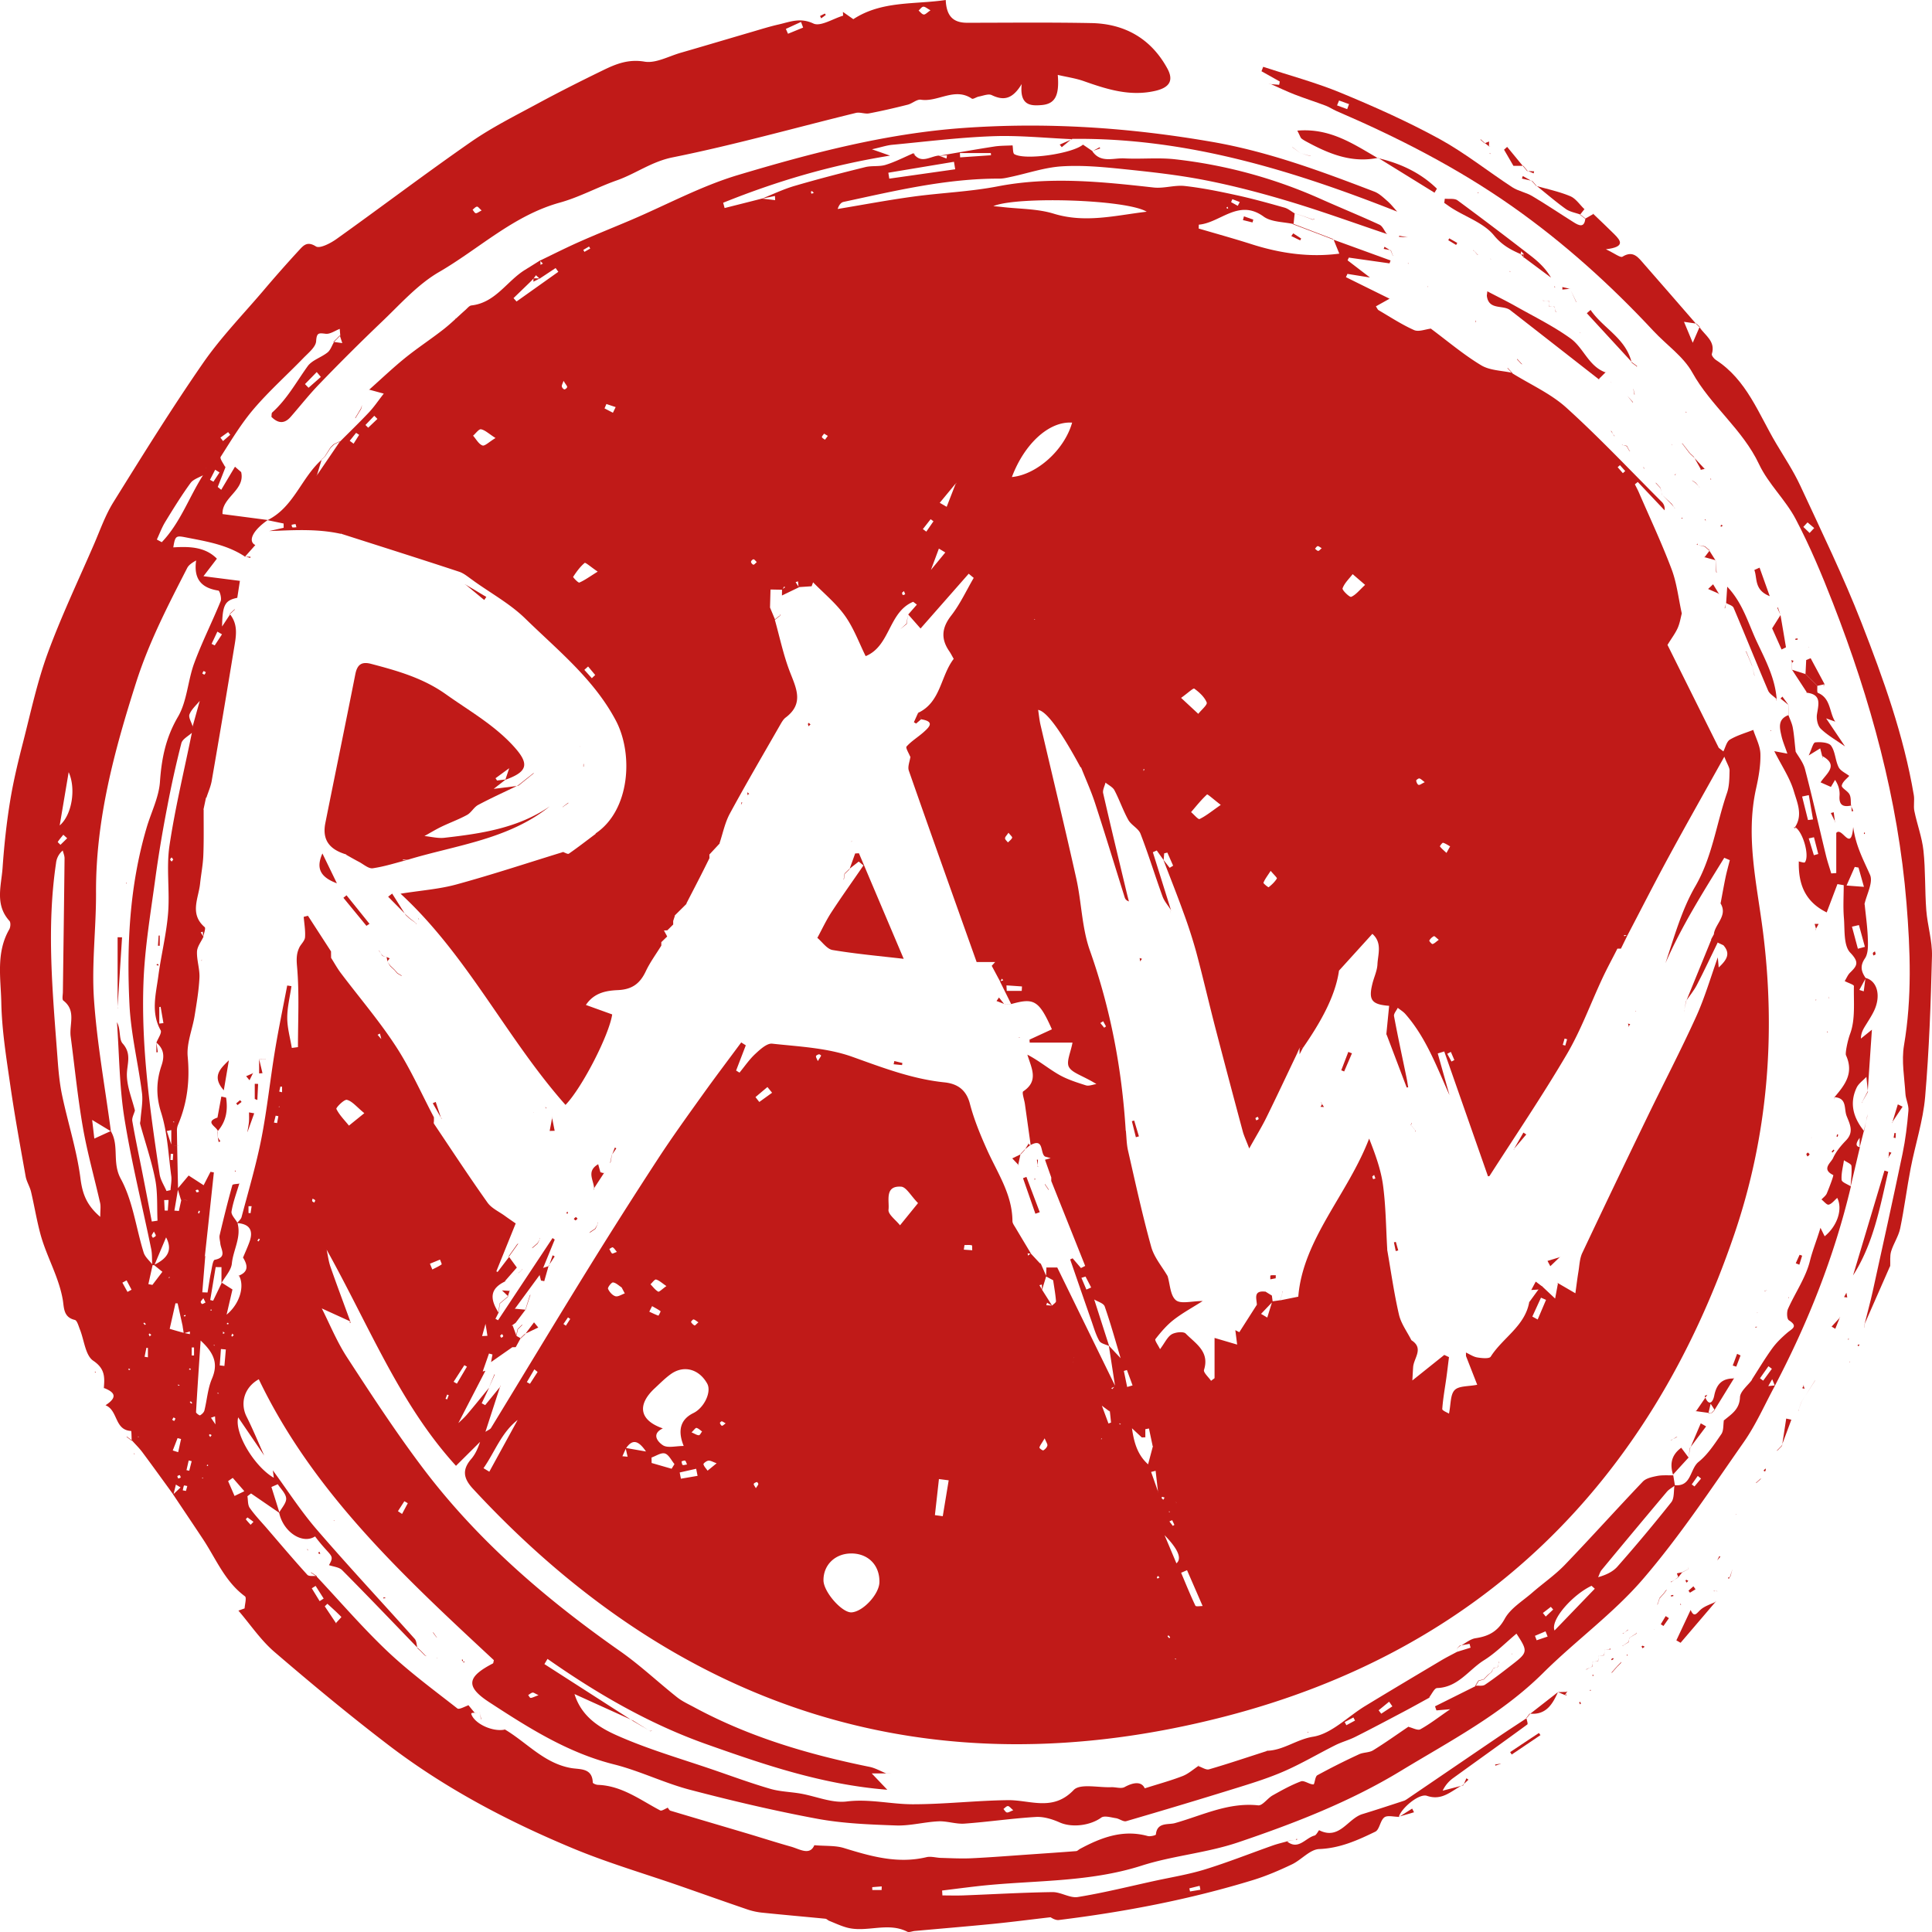
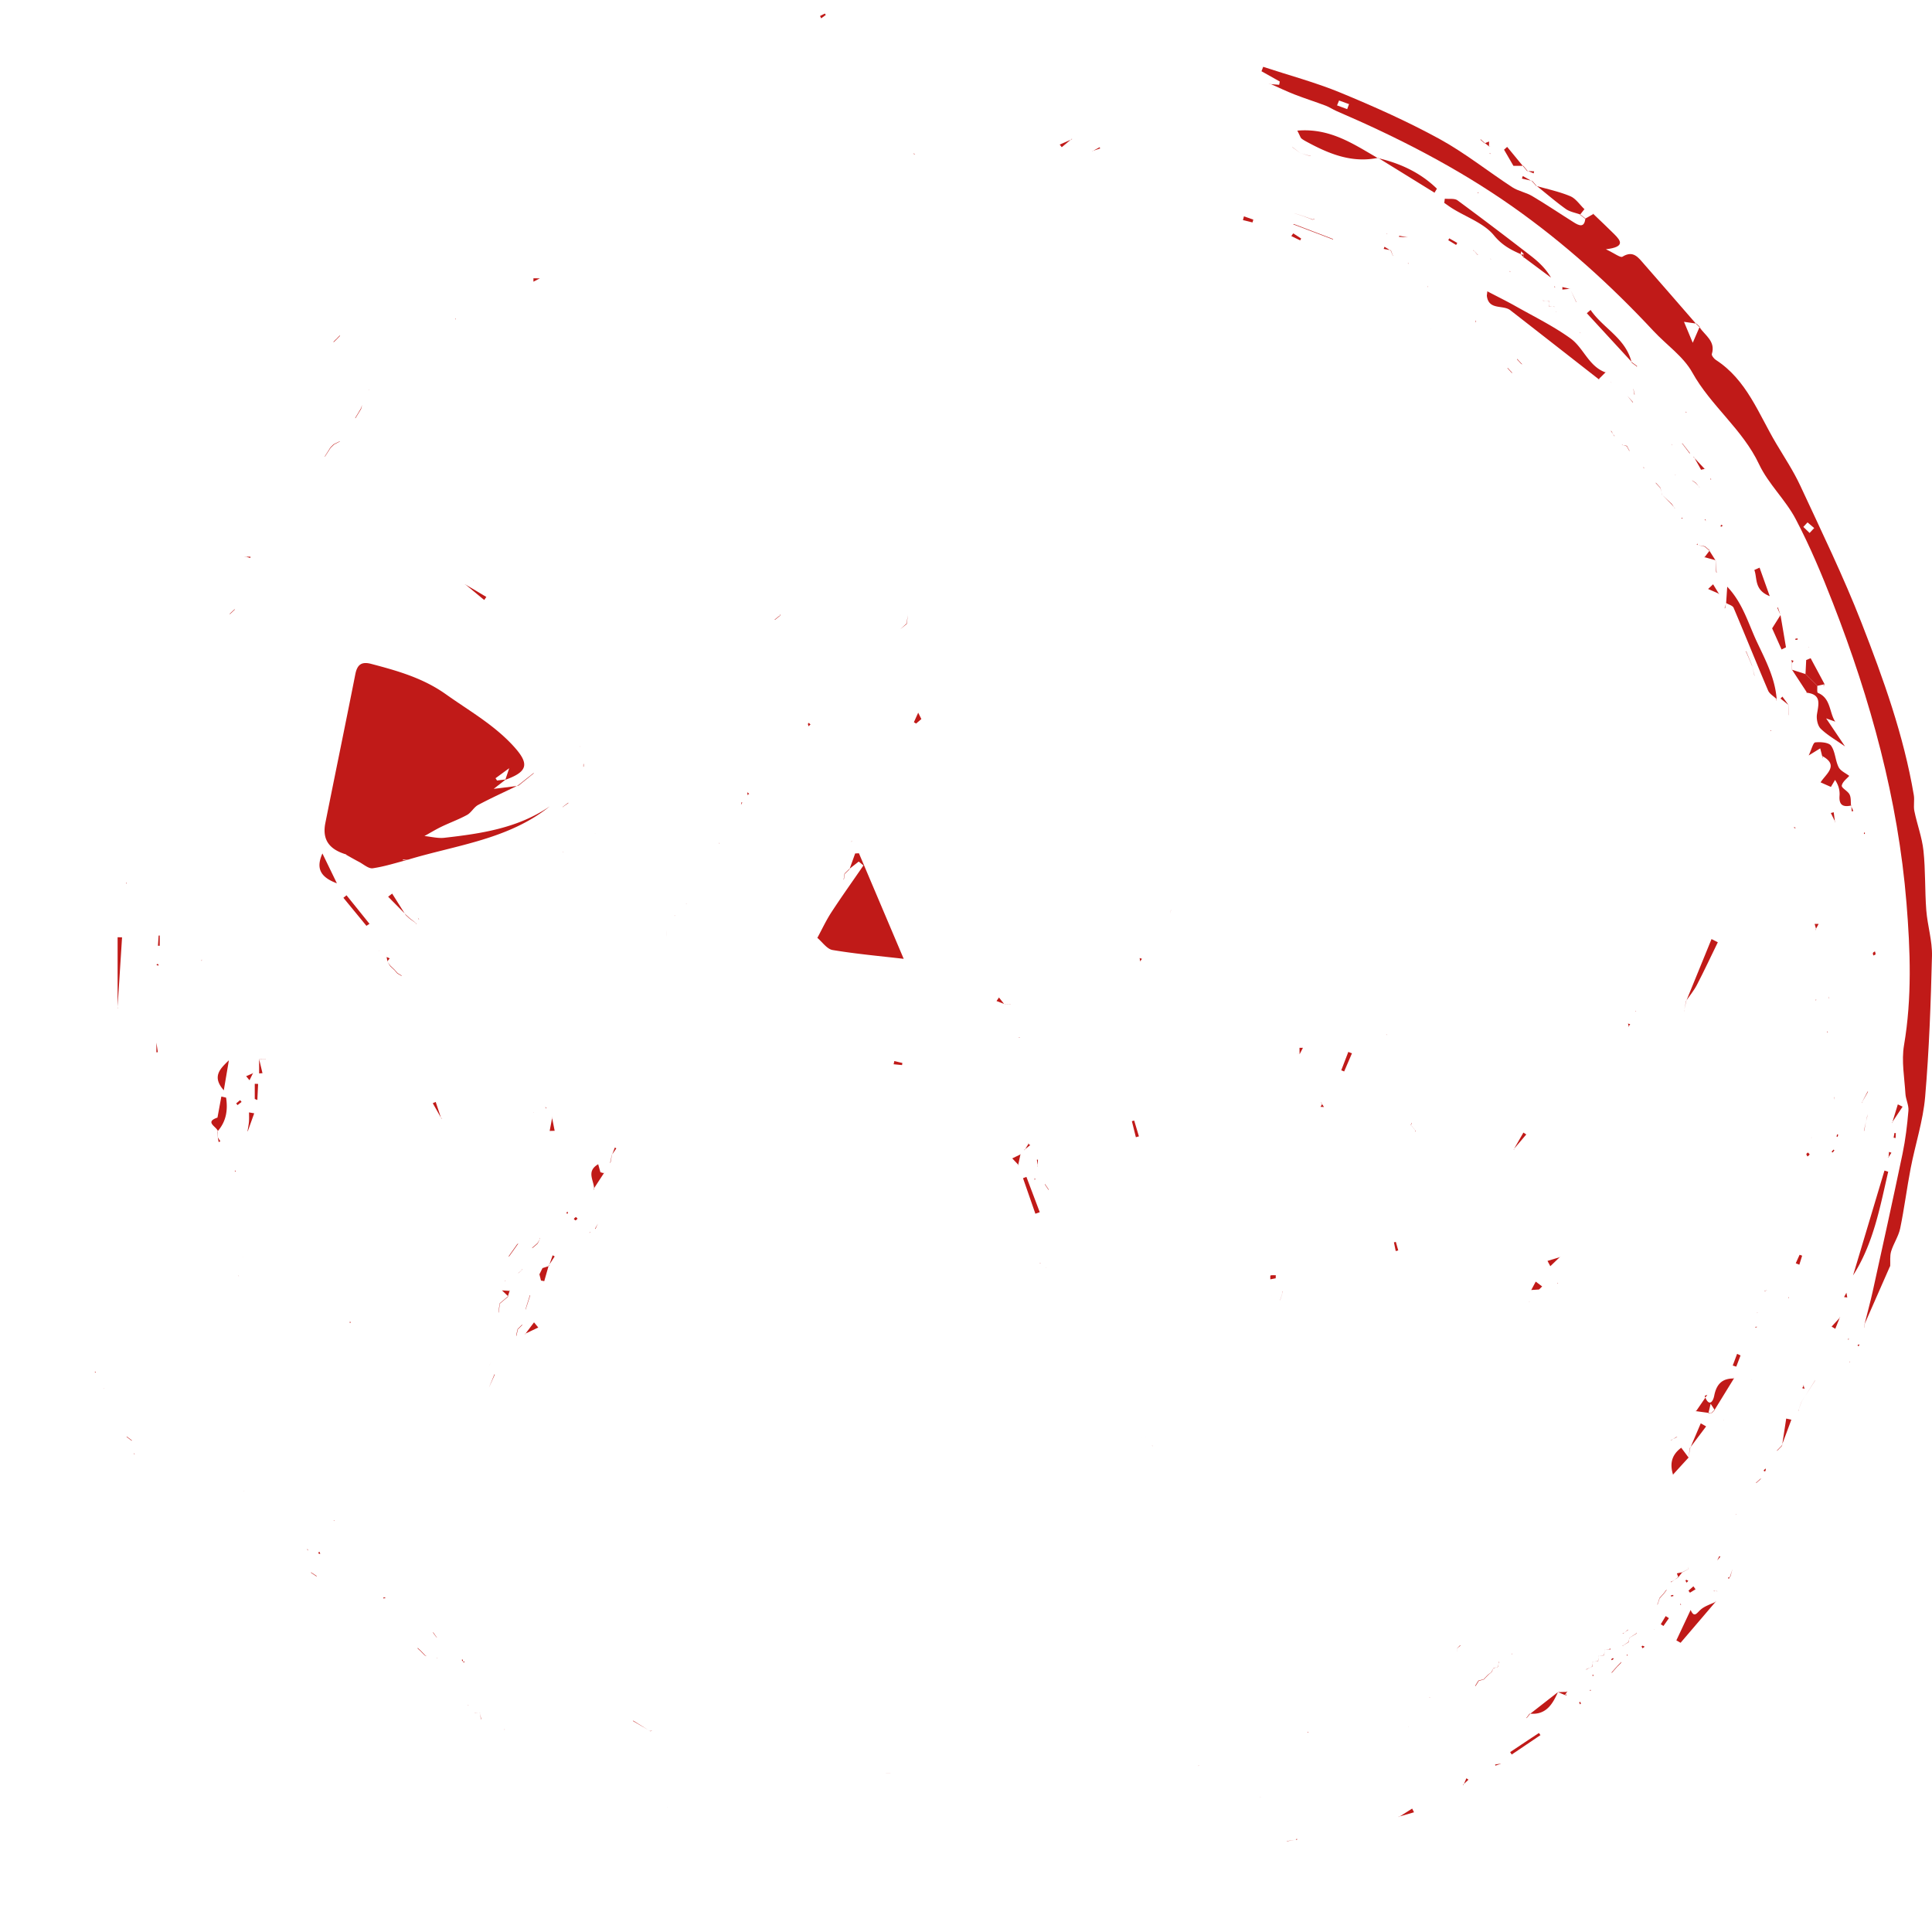
<svg xmlns="http://www.w3.org/2000/svg" width="118" height="118" fill="none">
  <g fill="#C01A18" clip-path="url(#a)">
-     <path d="M105.275 86.768c.453-.385.968-.669.997-1.426.015-.37.483-.722.745-1.082l-.024.008c.413-.64.803-1.296 1.249-1.913.257-.354.584-.667.917-.954.285-.245.694-.384.1-.763-.124-.08-.141-.503-.052-.7.437-.983 1.084-1.902 1.337-2.923.163-.658.416-1.262.644-2.025.118.24.187.38.257.518.758-.616 1.119-1.646.767-2.344-.181.153-.332.365-.523.412-.113.028-.29-.202-.438-.316.111-.124.266-.229.325-.373.159-.38.433-1.1.39-1.12-.741-.358-.133-.754-.009-1.034.18-.4.483-.76.794-1.083.486-.507.246-.962.037-1.484-.176-.442.04-1.096-.735-1.153l-.016.007c.632-.742 1.213-1.466.708-2.572-.05-.11.087-.853.255-1.308.328-.881.209-1.933.231-2.914.002-.084-.32-.177-.562-.304.111-.18.187-.377.324-.512.425-.415.588-.628.016-1.222-.421-.436-.329-1.4-.39-2.134-.055-.657-.011-1.326-.011-1.99l-.384-.066-.655 1.73c-1.371-.676-1.74-1.796-1.703-3.127l-.019.013c.135.02.353.103.39.052.3-.396-.12-1.861-.592-2.141l-.018.003c.503-.744.137-1.514-.065-2.202-.238-.81-.74-1.544-1.194-2.447l.8.151c-.148-.43-.285-.746-.36-1.076-.115-.497-.243-1.02.418-1.275l.005-.004c.093.256.22.507.268.772.082.452.111.91.174 1.463.152.275.459.644.57 1.064.457 1.747.852 3.508 1.278 5.264.09.374.216.737.325 1.108l.307-.022v-2.45c.353-.42.906 1.239 1.034-.364.163 1.19.642 2.036 1.028 2.922.204.465-.209 1.196-.342 1.808l.015-.007c.068.69.17 1.382.192 2.075.015.414.034.917-.175 1.227-.324.477-.219.814.048 1.207l-.389.72.267.085.107-.82c.705.173.956 1.056.542 1.97-.137.3-.322.58-.496.864-.152.247-.32.483-.325.871l.671-.541c-.094 1.37-.176 2.569-.255 3.77l.011.02c-.032-.302-.061-.604-.093-.908-.201.217-.473.401-.595.656-.462.974-.191 1.852.453 2.653l-.009-.016-.261 1.017v-.584c-.253.34-.247.529.017.565l-.572 2.422c.026-.426.089-.855.054-1.277-.011-.127-.298-.23-.457-.345-.057.402-.174.807-.142 1.201.011.146.368.266.567.398-1.011 4.263-2.611 8.3-4.645 12.175l-.163-.4-.241.42c.141-.014.282-.03.42-.042-.63 1.157-1.161 2.385-1.91 3.457-1.985 2.838-3.904 5.745-6.155 8.364-1.807 2.104-4.12 3.77-6.101 5.738-2.541 2.526-5.69 4.161-8.692 5.983-3.094 1.88-6.473 3.194-9.924 4.362-1.953.661-3.987.812-5.905 1.426-3.307 1.058-6.727.877-10.093 1.264-.7.081-1.398.171-2.099.258.008.1.013.199.02.299.43 0 .86.014 1.29-.002 1.81-.068 3.621-.177 5.431-.201.518-.007 1.064.38 1.552.3 1.576-.256 3.13-.645 4.692-.986 1.028-.224 2.073-.392 3.076-.702 1.39-.429 2.748-.969 4.122-1.455.288-.102.588-.172.884-.255l-.017-.013c.705.585 1.14-.202 1.7-.344.118-.03.253-.337.283-.323 1.24.621 1.74-.711 2.633-.985.85-.26 1.694-.538 2.54-.815.085-.028.162-.083.236-.134 1.887-1.283 3.77-2.569 5.656-3.85.53-.359 1.069-.707 1.603-1.061l-.014-.015c.022.136.107.359.057.398-1.489 1.093-2.994 2.163-4.49 3.247a2 2 0 0 0-.681.798c.421-.111.845-.219 1.267-.33l-.02-.024c-.696.335-1.253.993-2.205.669-.492-.168-1.603.787-1.72 1.295l-.02-.014c-.296.001-.681-.109-.866.035-.257.199-.29.746-.551.873-1.078.523-2.158 1.012-3.427 1.061-.566.023-1.086.66-1.666.936-.768.365-1.556.706-2.368.955-3.876 1.189-7.845 1.946-11.865 2.442-.231.029-.49-.161-.51-.168-1.275.147-2.379.291-3.487.402-1.603.158-3.207.291-4.812.436-.154.015-.338.102-.453.043-1.197-.608-2.475.073-3.678-.249-.372-.1-.725-.269-1.084-.411-.084-.033-.156-.123-.239-.131-1.276-.125-2.552-.236-3.826-.367a4.128 4.128 0 0 1-.897-.187c-1.376-.469-2.747-.957-4.12-1.436-2.2-.765-4.443-1.419-6.588-2.313-3.982-1.658-7.794-3.666-11.232-6.289-2.39-1.824-4.706-3.748-6.987-5.706-.836-.719-1.47-1.674-2.197-2.52l.378-.136c.013-.254.133-.656.02-.739-1.22-.899-1.76-2.275-2.552-3.475-.607-.918-1.223-1.83-1.833-2.744l.455-.43-.287-.174-.15.62c-.63-.865-1.255-1.735-1.895-2.594-.189-.254-.42-.477-.633-.715l-.02.015c-.011-.208-.013-.6-.035-.6-1.032-.054-.784-1.252-1.565-1.572.818-.531.496-.822-.103-1.058v.024c.051-.66.092-1.187-.646-1.684-.484-.326-.553-1.259-.817-1.917-.083-.208-.169-.543-.31-.576-.707-.166-.652-.752-.735-1.233-.242-1.402-.988-2.632-1.358-3.986-.234-.859-.375-1.741-.58-2.61-.076-.318-.27-.61-.328-.93-.329-1.844-.667-3.689-.935-5.544C.39 64.633.115 62.94.08 61.25c-.03-1.495-.338-3.06.485-4.485.08-.137.098-.424.011-.52-.904-.993-.494-2.154-.418-3.25.094-1.36.24-2.72.459-4.064.2-1.229.495-2.445.806-3.652.462-1.807.855-3.646 1.494-5.391.827-2.252 1.863-4.428 2.819-6.634.375-.866.69-1.776 1.184-2.573 1.779-2.86 3.556-5.726 5.472-8.494 1.093-1.58 2.45-2.976 3.7-4.445a79.961 79.961 0 0 1 2.192-2.48c.253-.273.486-.546 1.01-.212.233.15.893-.19 1.256-.45 2.75-1.964 5.444-4.007 8.218-5.935 1.276-.884 2.682-1.588 4.054-2.329 1.32-.715 2.663-1.39 4.013-2.047.788-.384 1.547-.69 2.53-.524.687.117 1.473-.33 2.209-.541 1.47-.424 2.936-.863 4.405-1.292.527-.155 1.052-.319 1.589-.44.69-.159 1.309-.432 2.11-.056.434.205 1.2-.296 1.816-.479l-.011-.23.636.444C53.858.033 55.852.284 57.762 0c.043.997.465 1.391 1.313 1.391 2.527-.002 5.053-.03 7.577.019 2.051.038 3.65.954 4.642 2.767.413.752.12 1.17-.712 1.368-1.55.364-2.966-.087-4.394-.592-.492-.173-1.019-.247-1.583-.378.107 1.277-.17 1.777-.997 1.843-.652.052-1.344.037-1.207-1.284-.596.99-1.158.995-1.833.674-.203-.096-.523.043-.788.09-.148.028-.346.177-.423.126-1.055-.712-2.068.225-3.111.066-.246-.037-.527.234-.806.304-.78.197-1.567.38-2.357.53-.258.05-.558-.09-.811-.027-3.727.912-7.426 1.957-11.184 2.713-1.289.258-2.254.997-3.414 1.406-1.174.412-2.288 1.028-3.48 1.358-2.834.785-4.927 2.819-7.378 4.24-1.324.768-2.393 1.995-3.525 3.068a128.115 128.115 0 0 0-3.789 3.775c-.616.636-1.165 1.336-1.748 2.003-.386.443-.776.402-1.176 0 .017-.097-.002-.22.05-.269.899-.807 1.468-1.857 2.16-2.82.27-.377.83-.535 1.217-.845.18-.143.26-.409.387-.619l-.015-.026.529.074-.148-.453.026.01-.034-.425c-.286.109-.588.332-.86.299-.429-.052-.547-.074-.582.455-.024.357-.472.71-.773 1.022-1.005 1.038-2.088 2.005-3.026 3.1-.771.9-1.39 1.933-2.03 2.937-.07.109.177.418.277.636l.022-.017-.479 1.222c.07.059.143.116.213.175.279-.47.558-.94.84-1.41.125.109.25.218.377.326.259 1.112-1.188 1.537-1.138 2.566.921.121 1.844.24 2.765.363-.965.668-1.21 1.308-.762 1.529l-.641.722.018-.01c-1.07-.716-2.3-.924-3.532-1.163-.685-.133-.733-.155-.855.593.979-.06 1.94-.04 2.663.69-.28.367-.521.683-.82 1.071l2.226.284-.161 1.036c-.75.153-.906.425-.928 1.752.2-.302.344-.523.49-.742l-.019-.017c.546.66.372 1.411.252 2.141a848.476 848.476 0 0 1-1.356 8.044c-.061.353-.216.69-.325 1.033l-.023-.01-.159.745.015-.018c-.004.93.017 1.863-.02 2.792-.022.578-.137 1.153-.198 1.732-.094.903-.66 1.85.28 2.662.08.072-.054.393-.09.598l-.027-.321-.124.042.166.268c-.139.303-.383.602-.394.91-.02.525.174 1.06.15 1.583-.037.78-.17 1.555-.294 2.327-.135.837-.5 1.686-.424 2.499.136 1.459-.022 2.823-.588 4.157a.913.913 0 0 0-.07.357c.017 1.189.043 2.38.069 3.571-.073.443-.148.883-.224 1.322.09.007.181.014.274.023.05-.226.098-.451.15-.678l.358.023v-.037c-.017-.11-.005-.04.004.031a26.542 26.542 0 0 0-.381-.015c-.07-.228-.139-.459-.21-.687.225-.265.447-.53.676-.803.253.163.564.364.915.593l.42-.82.205.037c-.18 1.697-.362 3.392-.547 5.091l-.039.019.061-.008c-.06.74-.122 1.48-.181 2.22l.32.012c.07-.417.127-.835.213-1.248.055-.265.109-.726.23-.75.766-.151.374-.62.337-.995-.016-.173-.075-.356-.038-.516.24-1.02.493-2.038.774-3.048.019-.068.29-.066.444-.097l-.013-.023c-.17.576-.386 1.143-.482 1.729-.034.205.23.457.358.687.26.876-.255 1.655-.338 2.492-.04.414-.412.797-.634 1.196v-.975c-.119 0-.235-.002-.354-.004l-.333 2.012.176.044c.178-.368.353-.735.53-1.103l.652.414-.359 1.54c.832-.683 1.11-1.781.753-2.391l-.011.01c.634-.248.536-.662.257-1.118v.026c.133-.326.285-.648.403-.982.25-.707-.01-1.092-.762-1.14.094-.12.237-.229.274-.363.42-1.594.891-3.177 1.21-4.791.35-1.782.536-3.596.832-5.388.218-1.327.495-2.647.747-3.968l.258.039c-.092.647-.258 1.292-.256 1.939 0 .611.179 1.223.279 1.835l.375-.05c0-1.64.089-3.287-.055-4.914-.043-.478-.04-.833.166-1.224l-.011.017c.117-.197.318-.387.333-.59.028-.41-.048-.83-.082-1.246.088-.022.174-.044.26-.064l1.409 2.176c0 .13.003.264.005.394.196.308.372.632.59.922 1.123 1.49 2.345 2.915 3.36 4.472.896 1.373 1.563 2.891 2.33 4.345v.212c0 .06-.025.138.003.179 1.082 1.612 2.147 3.237 3.271 4.82.246.346.703.547 1.066.813.21.154.429.3.643.451l.02-.016-1.19 2.946.075.042.707-.928-.024-.02.492.674.01-.008-.737.84.02.014c-.88.416-1 .995-.398 1.925a.094.094 0 0 0-.007-.018l-.194.381.159.087 3.329-5.02c.044.032.089.061.133.093l-.718 1.757-.194.395-1.531 2.087.033-.055-.038.037c.227.022.454.044.682.063l-.006-.017-.616.82c-.107.076-.212.151-.321.223 0-.002-.047-.03-.047-.03l.032.017a.519.519 0 0 1 .155-.046c.08.216.16.431.237.647l-.013-.019c.094.054.19.107.285.16l-.019-.018c-.101.183-.201.367-.303.55l-.207.003-1.298.907c.027-.155.055-.308.085-.463-.07-.02-.143-.038-.213-.059l-.39 1.115c0-.002-.015-.013-.015-.013.063-.016.126-.031.187-.048-.568 1.095-1.134 2.19-1.7 3.286-.03.14-.059.276-.092.415-.002 0-.02-.012-.02-.012l.092-.427c.2-.195.414-.376.593-.588.461-.542.905-1.096 1.356-1.645l.002-.006-.459.962c.07.039.143.076.213.114.314-.387.63-.772.945-1.159l-.018-.018c-.294.903-.587 1.804-.912 2.808.164-.11.29-.151.342-.236 1.971-3.228 3.92-6.47 5.909-9.687a323.953 323.953 0 0 1 4.281-6.74c.871-1.336 1.807-2.63 2.735-3.927.77-1.076 1.569-2.13 2.357-3.194.092.06.186.118.279.177l-.592 1.54.207.128c.318-.385.6-.807.962-1.142.296-.275.714-.662 1.035-.627 1.645.18 3.359.254 4.892.802 1.848.661 3.653 1.356 5.62 1.56.783.081 1.336.435 1.563 1.307.252.967.642 1.909 1.053 2.825.632 1.407 1.536 2.712 1.546 4.34 0 .14.114.283.192.416.314.532.634 1.06.95 1.588l-.234-.039.015-.022.027.168.17-.131.585.63.02-.022c.115.258.228.516.34.778-.09.289-.179.578-.266.866v-.354c-.05.013-.102.026-.152.037l.172.297.614.97c-.107-.068-.212-.132-.318-.197a4.93 4.93 0 0 1-.051.155c.118.008.238.015.356.024.085-.09.246-.188.24-.27-.032-.417-.108-.832-.175-1.28l-.433-.232.023-.56-.015.015h.677l3.549 7.26-.246.105.05.063.177-.188-.38-2.468c.25.268.502.535.754.802l-.017.022c-.323-1.076-.621-2.161-.991-3.221-.069-.195-.427-.29-.64-.422.331 1.03.621 1.939.914 2.845-.207-.101-.509-.15-.603-.317-.215-.377-.335-.81-.481-1.227-.437-1.248-.866-2.499-1.298-3.748l.15-.068.51.595.257-.13-2.072-5.188v-.216l-.382-1.08.346-.099-.344-.096c-.319-.204-.041-1.166-.892-.698l.019.026-.357-2.541c-.037-.266-.196-.704-.102-.769.965-.643.503-1.41.253-2.242.701.363 1.273.844 1.909 1.212.512.297 1.097.481 1.664.662.187.059.428-.048.644-.08-.86-.528-1.476-.67-1.677-1.039-.178-.322.11-.897.216-1.492h-2.615l-.01-.181 1.367-.63c-.799-1.804-1.111-1.926-2.493-1.54l.004-.006c-.227-.46-.457-.921-.684-1.382l.205-.066-.089-.1-.098.186c-.174-.322-.346-.645-.52-.97l.21-.231h-1.132c-1.378-3.87-2.774-7.775-4.141-11.689-.085-.245.061-.569.098-.858-.002 0-.04-.037-.04-.037l.03.055c-.082-.217-.299-.554-.227-.634.296-.33.692-.569 1.029-.866.347-.31.724-.656-.124-.794-.069-.133-.135-.263-.204-.394 1.398-.652 1.363-2.237 2.179-3.3-.09-.155-.17-.317-.272-.467-.522-.759-.462-1.43.12-2.178.544-.7.923-1.527 1.374-2.3l-.307-.254-2.94 3.345-.753-.855-.002.002.53-.605-.225-.173c-1.516.627-1.389 2.701-2.903 3.319-.396-.796-.723-1.705-1.262-2.462-.54-.76-1.29-1.371-1.949-2.047l-.089.241a99.56 99.56 0 0 1-.797.053 24.74 24.74 0 0 1-.035-.353 4.613 4.613 0 0 1-.146.048l.202.316-1.036.5c0-.122.004-.245.005-.369l.19-.136-.06-.042-.113.195c-.246-.004-.492-.01-.74-.013-.035-.039-.07-.075-.066-.074-.002 0 .042.028.085.057l-.03 1.117c.104.25.21.501.313.752l-.022-.015c.294 1.045.516 2.116.898 3.127.389 1.023.925 1.981-.234 2.855-.141.106-.239.28-.33.438-1.033 1.806-2.088 3.6-3.079 5.429-.303.56-.429 1.214-.634 1.826l.026-.017-.642.691.005.221c-.173.349-.345.697-.521 1.043-.298.584-.601 1.167-.9 1.749l.025-.007-.738.731.02.011-.101.308c0 .072 0 .144.002.216l-.357.355-.242.013-.143-.059.165.037.209.387-.359.346v.21c-.322.522-.69 1.021-.95 1.572-.35.74-.824 1.106-1.695 1.146-.666.032-1.442.131-1.962.907l1.607.579c-.188 1.26-1.842 4.485-2.852 5.526-3.617-4.082-5.973-9.116-10.075-12.9 1.252-.2 2.365-.277 3.42-.567 2.187-.598 4.342-1.312 6.511-1.979l-.024-.007c.128.04.305.155.372.109.562-.39 1.102-.81 1.65-1.22l-.025-.01c2.11-1.405 2.336-4.844 1.241-6.91-1.339-2.522-3.541-4.282-5.527-6.22-.92-.898-2.09-1.539-3.146-2.296l.02.007c-.303-.193-.582-.462-.913-.571-2.394-.79-4.798-1.548-7.2-2.318a.966.966 0 0 1-.015-.072c0 .026.002.053.004.08-1.452-.327-2.92-.227-4.389-.174l.882-.2-.003-.26-.984-.205c1.601-.787 2.064-2.59 3.31-3.691v-.015l-.305 1.008c0-.002-.039-.046-.039-.046l.024.044c.483-.707.964-1.415 1.446-2.123l-.009.024c.594-.597 1.2-1.18 1.777-1.793.3-.318.546-.687.897-1.137-.279-.075-.573-.156-.869-.237l-.013-.011c.725-.645 1.428-1.316 2.18-1.926.753-.61 1.57-1.142 2.335-1.74.475-.37.906-.8 1.359-1.2.114-.1.231-.257.36-.272 1.476-.164 2.164-1.492 3.283-2.178.31-.19.618-.385.925-.577l.015.275.144-.077-.181-.18c.81-.39 1.612-.797 2.434-1.16 1.037-.459 2.091-.879 3.134-1.323 2.175-.927 4.283-2.073 6.534-2.746 4.49-1.341 9.02-2.533 13.749-2.872 5.124-.367 10.17-.026 15.22.851 3.442.599 6.665 1.798 9.89 3.035.3.114.558.365.807.584.216.19.396.422.59.638-6.386-2.521-12.888-4.526-19.862-4.443l.016.018c-1.62-.068-3.242-.241-4.856-.18-2.053.075-4.1.331-6.148.525-.323.031-.64.14-1.23.274.472.164.675.236 1.104.387-3.66.586-6.972 1.581-10.19 2.877l.087.324c.758-.192 1.515-.381 2.277-.577.273.03.542.061.81.094l-.011-.254c-.272.055-.542.11-.814.168.671-.266 1.328-.584 2.018-.785 1.428-.418 2.868-.789 4.313-1.146.403-.1.854-.017 1.246-.139.586-.182 1.141-.471 1.709-.716l-.013.022c.459.656 1.013.18 1.535.129.163.057.322.118.483.178l.031-.197-.534.039c1.139-.193 2.276-.396 3.417-.573.363-.057.736-.048 1.121-.07.035.192.01.479.113.538.682.389 3.573-.042 4.198-.592l-.013.006.594.405-.023-.005c.51.748 1.286.407 1.952.442 1.033.054 2.084-.06 3.108.055a29.909 29.909 0 0 1 8.898 2.425c1.19.531 2.397 1.023 3.58 1.569.189.086.292.36.435.549l.02.02c-1.973-.663-3.93-1.377-5.922-1.976-1.695-.51-3.417-.965-5.156-1.306-1.647-.324-3.327-.508-5-.68-1.25-.129-2.517-.249-3.766-.171-1.045.064-2.071.42-3.107.641-.233.05-.47.109-.704.109-3.25-.01-6.385.746-9.529 1.422-.151.033-.277.177-.36.433 1.528-.254 3.051-.541 4.586-.752 1.726-.237 3.483-.3 5.19-.63 3.194-.617 6.35-.282 9.524.07.623.07 1.282-.162 1.905-.092 1.063.118 2.121.335 3.168.564.98.214 1.948.483 2.915.756.224.062.416.232.623.351h.002l-.072.679.03-.02c-.628-.144-1.379-.117-1.858-.465-1.529-1.107-2.637.383-3.952.496-.007 0-.005.108-.013.236 1.064.313 2.151.613 3.226.956 1.758.562 3.547.818 5.365.578l-.359-.882-.015.024 3.505 1.275-.065.177-2.484-.352-.077.167 1.368 1.049-1.376-.221c-.031.066-.06.133-.092.2.788.39 1.577.78 2.665 1.316l-.836.467c.068.097.102.195.168.236.716.418 1.413.878 2.168 1.214.279.123.691-.054 1.045-.092l-.015.01c1.015.754 1.984 1.58 3.063 2.23.534.323 1.266.321 1.91.465l-.017.018c1.115.695 2.36 1.246 3.316 2.112 2.02 1.828 3.89 3.818 5.818 5.745a.594.594 0 0 1 .174.518l-1.635-1.73-.177.144c.085.171.177.34.253.516.672 1.553 1.395 3.088 1.99 4.67.32.848.418 1.779.622 2.7-.063.234-.113.575-.246.881-.141.323-.363.61-.627 1.04.952 1.914 2.041 4.1 3.131 6.287.094.072.186.145.281.217.129-.247.198-.599.401-.72.437-.26.945-.402 1.426-.592.155.49.425.979.436 1.472.017.697-.109 1.41-.262 2.096-.66 2.96.05 5.846.418 8.756.795 6.276.292 12.473-1.74 18.45-5.186 15.25-15.548 25.472-31.167 29.495-17.902 4.612-33.317-.339-45.883-13.922-.59-.637-.671-1.164-.098-1.826.25-.29.407-.66.534-1.037-.458.457-.919.914-1.472 1.463-1.803-1.981-3.133-4.17-4.346-6.418-1.204-2.232-2.295-4.524-3.555-6.785.078.352.119.717.237 1.054.389 1.115.805 2.22 1.21 3.33l-.017-.008c-.568-.26-1.137-.517-1.725-.787.468.92.911 2.018 1.546 2.993 1.489 2.289 2.986 4.583 4.63 6.76 3.344 4.43 7.51 8.005 12.044 11.182 1.219.853 2.31 1.887 3.479 2.814.318.252.699.424 1.06.619 3.358 1.812 6.972 2.877 10.693 3.632.35.07.675.262 1.011.396l.004.004h-.879l.951.999c-3.976-.317-7.497-1.528-11.01-2.77-3.506-1.238-6.698-3.088-9.742-5.222l-.19.317 5.416 3.479.019-.019-3.597-1.63c.43 1.391 1.538 2.056 2.57 2.517 1.946.87 4.02 1.457 6.042 2.156 1.117.385 2.229.792 3.363 1.12.593.171 1.233.179 1.847.288.938.165 1.901.591 2.802.48 1.385-.171 2.696.17 4.037.17 1.933 0 3.864-.227 5.798-.251 1.37-.018 2.754.715 4.028-.619.392-.411 1.51-.14 2.295-.173.274-.011.603.107.812-.005.586-.321 1.05-.338 1.235.075.857-.273 1.6-.473 2.312-.75.355-.138.657-.414.982-.628l-.016.022c.218.07.468.249.649.195 1.185-.344 2.356-.741 3.532-1.118l-.013-.015c1.014-.018 1.81-.693 2.837-.859 1.128-.182 2.112-1.225 3.174-1.872 1.548-.943 3.105-1.868 4.662-2.795.314-.186.642-.349.964-.522v.004c.271-.085.543-.168.817-.253l-.063-.234-.566.1.026.013c.302-.159.59-.409.908-.457.801-.122 1.352-.407 1.783-1.189.355-.643 1.091-1.08 1.676-1.59.656-.573 1.385-1.072 1.986-1.695 1.612-1.675 3.164-3.407 4.769-5.09.198-.208.57-.285.875-.346.322-.063.662-.031.993-.04l-.011-.02c.035.213.069.427.106.642-.165.127-.363.229-.494.385a708.321 708.321 0 0 0-3.982 4.773c-.102.123-.144.295-.216.444.477-.135.898-.33 1.18-.649a99.66 99.66 0 0 0 3.288-3.928c.194-.247.139-.691.198-1.045 1.046.118.928-.988 1.472-1.423.558-.447.973-1.092 1.387-1.693.148-.216.109-.556.155-.842v.026l-.013-.008ZM77.007 79.46s.019.015.017.017l-.257.241c-.006-.385-.254-.918.52-.827l.035.035-.056-.054.435.27-.02-.017.05.378c-.237.248-.474.495-.71.744l.38.225.305-.991c.16-.02.318-.043.477-.067l.004.007 1.108-.224c.281-3.507 3.018-6.245 4.328-9.656.386.984.726 1.918.852 2.88.17 1.29.176 2.602.255 3.907l-.01-.028c.234 1.332.42 2.676.724 3.991.128.555.501 1.05.766 1.576l-.033.12.014-.139c.803.496.158 1.093.119 1.648-.02.285-.034.57-.048.818l1.95-1.56.287.135c-.053.419-.101.839-.159 1.257-.088.638-.207 1.272-.251 1.911-.008.098.316.22.41.282.12-.579.076-1.16.346-1.437.257-.266.842-.216 1.378-.325-.227-.584-.457-1.17-.686-1.756 0-.07 0-.142-.002-.212.231.105.455.262.697.3.272.045.729.09.816-.049.73-1.154 2.099-1.865 2.354-3.343l-.007.022c.192-.263.384-.528.579-.792l.201-.193.807.759c.064-.343.116-.627.17-.909l.01-.03c.287.169.574.334 1.057.616.063-.455.115-.884.185-1.312.065-.388.074-.807.237-1.153a886.765 886.765 0 0 1 3.994-8.346c.982-2.03 2.029-4.033 2.961-6.088.529-1.166.888-2.41 1.322-3.619l.054.617c.503-.47.736-.847.287-1.356l-.346-.162c-.135-.066-.27-.13-.405-.197.063-.114.126-.23.19-.35l-.022.02c.093-.64.879-1.137.392-1.896l.022.016c.098-.523.191-1.048.298-1.568.074-.355.174-.707.263-1.061l-.339-.144c-1.287 2.088-2.598 4.161-3.591 6.433.538-1.601.991-3.256 1.823-4.691 1.041-1.799 1.282-3.808 1.935-5.702.146-.424.146-.904.157-1.361.004-.194-.139-.391-.32-.854-1.224 2.199-2.325 4.137-3.388 6.098-.862 1.586-1.679 3.195-2.519 4.8h-.23l.032.07.211-.1-.42.855h-.216c-.303.6-.625 1.189-.91 1.797-.725 1.55-1.313 3.177-2.175 4.646-1.485 2.53-3.135 4.964-4.72 7.433-.022.035-.109.028-.101.026l-2.67-7.622-.397.122c.239.85.477 1.699.718 2.547-.782-1.727-1.424-3.51-2.7-4.96-.13-.145-.307-.25-.46-.373-.082.17-.256.357-.228.508.233 1.255.505 2.503.763 3.754.041.195.069.394.102.592-.031.003-.063.009-.092.012l-1.234-3.252-.01.017c.056-.584.116-1.169.173-1.753-1.08-.083-1.274-.357-1.015-1.38.098-.385.28-.763.3-1.15.029-.623.308-1.32-.31-1.866l-2.038 2.246c-.225 1.58-1.137 3.18-2.202 4.717h-.206l-.173.39c-.618 1.293-1.225 2.588-1.857 3.872-.283.575-.622 1.122-1.045 1.883-.205-.536-.324-.78-.394-1.039a824.322 824.322 0 0 1-1.663-6.28c-.405-1.562-.767-3.136-1.185-4.695a30.631 30.631 0 0 0-.794-2.445c-.384-1.067-.806-2.12-1.21-3.177.129.164.256.33.386.494l.212-.13-.353-.8c-.065.016-.13.03-.194.047l-.033.413-.42-.588-.239.105 1.106 3.533-.004-.004c-.173-.276-.404-.532-.512-.831-.46-1.271-.856-2.565-1.344-3.825-.126-.327-.564-.524-.744-.844-.323-.58-.538-1.222-.847-1.81-.103-.197-.36-.315-.547-.47-.052.218-.187.453-.143.649.455 1.994.938 3.982 1.413 5.972.05.212.106.424.16.636-.18-.063-.232-.16-.263-.266-.601-1.916-1.186-3.84-1.809-5.75-.242-.741-.57-1.456-.856-2.184l.026.014-.052-.003c-1.222-2.262-2.085-3.431-2.59-3.509.049.32.077.62.143.909.729 3.132 1.489 6.258 2.188 9.397.324 1.453.337 2.997.827 4.382 1.267 3.577 1.958 7.242 2.191 11.014l.022.057-.014-.066c.042.41.042.83.135 1.23.449 1.965.876 3.937 1.416 5.877.18.647.668 1.209.999 1.782.152.5.16 1.183.505 1.47.3.251.976.052 1.64.052-.63.402-1.235.728-1.77 1.144-.425.33-.786.754-1.118 1.18-.06.075.164.37.282.617.302-.405.45-.752.71-.907.228-.134.722-.186.86-.044.59.603 1.47 1.093 1.116 2.213-.052.162.277.444.429.67l.214-.161v-2.458l1.38.407-.111-.88.244.123 1.065-1.668c.085-.08.17-.158.256-.236l-.008-.002Zm-63.506 4.415s.013.02.016.02l-.016-.02Zm52.042-.665c.01-.105.018-.212.026-.317-.048-.015-.097-.028-.145-.042.047.009.093.018.14.033v.328l-.045-.03.024.028ZM56.44 37.64l.033-.035s-.016.053-.014.051l-.019-.016Zm-27.57 43.73.008-.02.024.052s-.037-.03-.033-.032ZM12.59 28.584c-.051.14-.1.28-.153.422-.272.16-.628.26-.799.494-.554.762-1.052 1.568-1.544 2.373-.207.339-.346.719-.514 1.08l.3.162c1.135-1.181 1.67-2.766 2.542-4.124.05-.14.1-.28.152-.416l.03.035-.013-.026Zm9.86 73.25-.046.028s.037-.05.031-.052l.015.024Zm51.402-4.644-.048.047s.028-.063.026-.061l.022.014ZM10.874 69.987l-.009-.081c0-.006.008.035.015.075l-.418-.003v-.955l-.275.054c.098.3.196.602.3.899l.387.011Zm60.992 21.786-.043.046.041-.033-.02-.028c-.132-.05-.054-.02.02.013l.002.002ZM32.594 17.006l-.196.203-1.034.999c.061.068.122.138.185.206l2.552-1.813-.166-.229-.975.645-.227-.206c-.045.064-.091.127-.135.191l-.004.004Zm-19 64.299-.03.014.057-.02c0 .057-.002.116-.004.173l.11-.053a1.546 1.546 0 0 0-.134-.114Zm9.721-17.814.008-.018-.02.044-.097-.389-.144.072c.085.1.168.2.255.291h-.002Zm-10.132 23.54-.02.02-.03-.546-.248.086.298.44Zm52.382-3.307-.03-.005h.06l.301 1.113-.015.018a98.105 98.105 0 0 0-.314-1.124l-.002-.002Zm-35.91-2.873-.21.752.325-.016a42.685 42.685 0 0 0-.122-.763l-.01-.022.017.05Zm41.077 10.303-.151-1.323c-.093.024-.184.048-.276.07.148.418.298.838.442 1.253l-.048-.039.031.039h.002Zm-2.951-4.942c-.167-.122-.333-.242-.496-.369.013-.086.028-.173.004-.027-.023-.155-.01-.069.001.016l.411 1.11c.052-.019.104-.037.157-.058-.024-.232-.046-.462-.074-.698l-.035-.039.033.063-.001.002Zm-29.574 2.222 1.248.218c-.523-.769-.87-.7-1.22-.2l-.222.49c.107.01.214.02.32.028-.043-.178-.084-.357-.126-.536ZM12.225 42.778c-.226.28-.522.53-.651.85-.076.185.116.478.188.725-.007.13-.015.258-.024.387-.227.216-.593.395-.66.65a62.54 62.54 0 0 0-.873 3.944 78.539 78.539 0 0 0-.708 4.248c-.287 2.139-.657 4.28-.734 6.43-.145 3.933.4 7.828.987 11.71.054.355.276.683.42 1.022l.244-.056c.018-.289.083-.584.046-.864-.175-1.3-.23-2.644-.621-3.88-.322-1.016-.292-1.924.024-2.86.194-.57.152-1.014-.31-1.403.094-.254.347-.599.258-.755-.606-1.091-.288-2.204-.142-3.304.17-1.285.493-2.554.597-3.842.111-1.371-.116-2.779.085-4.128.346-2.327.908-4.623 1.376-6.937.013-.118.028-.236.04-.354l.445-1.594.013.013v-.002Zm8.307 56.338c.111-.123.327-.348.318-.357-.272-.282-.564-.542-.854-.806l-.16.155.692 1.036.02.035-.018-.063h.002Zm36.272-64.241.932-1.132-.392-.236-.517 1.386-.03.017.007-.035Zm1.598-5.383-1.006 1.218.424.245c.187-.482.375-.965.564-1.446l.053.01-.035-.027ZM14.908 91.058l-.692-.794-.284.197.393.907c.198-.096.396-.19.592-.286l-.009-.024ZM9.401 77.256c.885-.412 1.133-.94.743-1.682-.248.588-.483 1.144-.716 1.7-.044 0-.087-.003-.131-.007-.019-.333.002-.674-.065-.998-.547-2.66-1.207-5.3-1.635-7.977-.308-1.928-.312-3.905-.453-5.86.24.437.108 1.036.346 1.3.588.655.244 1.287.26 1.958.014.715.315 1.424.491 2.136-.057.213-.194.444-.16.645.184 1.068.413 2.13.622 3.195.193.98.38 1.96.568 2.94.117-.016.233-.034.35-.051-.04-.838.018-1.697-.14-2.512-.225-1.146-.61-2.26-.92-3.39-.02-.072.015-.157.02-.238.037-.556.161-1.124.09-1.668-.227-1.789-.67-3.563-.761-5.356-.183-3.652 0-7.294 1.045-10.839.275-.938.749-1.855.815-2.804.098-1.423.354-2.694 1.097-3.964.562-.958.6-2.207.995-3.28.474-1.286 1.097-2.515 1.615-3.787.072-.177-.056-.634-.14-.646-1.027-.159-1.52-.693-1.358-1.84-.265.15-.454.28-.546.461-1.165 2.272-2.33 4.517-3.118 6.986-1.34 4.201-2.473 8.397-2.45 12.845.01 2.169-.274 4.349-.126 6.505.185 2.701.678 5.382 1.034 8.067l-1.145-.693.133 1.139 1.004-.459c.536.885.065 1.913.61 2.912.74 1.352.93 2.998 1.399 4.507.087.28.362.503.55.752l-.262 1.177c.081.017.165.031.246.048l.61-.801c-.18-.146-.345-.28-.512-.413l-.005-.008Zm1.762 3.77-.314-1.42c-.045 0-.09-.004-.133-.004-.117.52-.233 1.037-.352 1.559.355.105.614.18.88.25l.354.074v-.162l-.376.11c-.022-.143-.044-.287-.07-.434l-.01-.017.02.044h.001Zm20.504 5.66c-1.043.784-1.433 1.984-2.136 2.986l.355.214 1.763-3.22.033-.005-.016.024h.001ZM73.48 98.09l-.02.018-.96-2.207-.361.158c.285.675.558 1.355.873 2.014.031.065.307.015.468.017Zm-3.512-10.306-.228.01.013.014-.616-.574c.139 1.008.401 1.688 1.004 2.22l-.02-.017.296-1.114-.019-.018c-.074-.352-.15-.704-.223-1.058l-.222.043v.508l.016-.016-.001.002Zm-53.304 2.02c.888 1.208 1.702 2.48 2.678 3.61 1.951 2.266 3.995 4.45 5.987 6.682.12.135.112.382.166.577l.022-.016c-1.537-1.59-3.062-3.19-4.621-4.758-.187-.188-.542-.212-.803-.306.377-.67.118-.459-.85-1.754-.776.503-1.948-.273-2.194-1.452.155-.291.447-.59.429-.87-.019-.299-.33-.579-.512-.866l-.389.17c.167.53.333 1.059.498 1.59l-1.742-1.196c-.074.057-.148.112-.222.17.042.24.014.53.142.712.31.444.692.839 1.047 1.25.817.95 1.627 1.909 2.47 2.836.102.112.387.058.583.08l-.022.017c1.435 1.53 2.804 3.125 4.322 4.566 1.335 1.264 2.83 2.365 4.281 3.5.111.086.452-.122.686-.194l-.018-.015c.126.155.252.31.38.461l.014.011c-.057.004-.117.004-.174.015-.017.004-.044.046-.039.061.198.597 1.311 1.111 2.057.951l-.019-.015c1.35.796 2.406 2.078 4.067 2.366.533.092 1.285-.022 1.317.884 0 .054.202.138.313.142 1.464.052 2.585.92 3.804 1.561.096.05.3-.101.453-.16l-.006-.026c.06.07.106.18.18.203 1.564.469 3.13.928 4.697 1.394.886.264 1.764.548 2.654.798.547.153 1.156.57 1.437-.084.694.059 1.28.011 1.803.171 1.652.51 3.288.978 5.044.56.279-.066.595.037.893.044.623.017 1.248.052 1.87.022 1.192-.057 2.383-.153 3.574-.235.936-.065 1.87-.128 2.806-.201.081-.006.153-.092.233-.135 1.296-.696 2.624-1.203 4.137-.787.153.043.498-.044.501-.092.067-.77.757-.582 1.16-.696 1.666-.468 3.258-1.281 5.084-1.086.268.03.568-.429.886-.608.562-.315 1.13-.632 1.73-.857.2-.073.506.188.763.187.077 0 .092-.48.236-.559a42.3 42.3 0 0 1 2.55-1.282c.265-.124.613-.092.855-.24.74-.455 1.448-.964 2.17-1.45v.018c.242.056.556.236.719.146.586-.326 1.123-.743 1.822-1.225l-.84.071c-.03-.082-.057-.165-.087-.248l2.473-1.233-.015-.026c.201-.016.45.037.594-.061.571-.383 1.115-.807 1.658-1.229.964-.746.971-.814.265-1.89-.659.549-1.263 1.173-1.979 1.621-.936.584-1.585 1.66-2.867 1.701-.168.006-.325.37-.486.569l.026.011c-.509.279-1.013.562-1.526.833-1.002.529-2 1.062-3.014 1.57-.394.199-.833.312-1.227.511-1.026.514-2.017 1.102-3.064 1.564-.92.407-1.886.713-2.85 1.012a400.284 400.284 0 0 1-6.846 2.06c-.178.052-.416-.149-.635-.182-.3-.045-.703-.172-.893-.034-.677.49-1.79.625-2.532.297-.451-.201-.98-.365-1.46-.337-1.458.086-2.906.302-4.362.407-.525.037-1.067-.166-1.596-.14-.863.041-1.727.282-2.583.252-1.61-.057-3.239-.118-4.816-.41-2.611-.485-5.204-1.097-7.775-1.771-1.574-.413-3.06-1.154-4.638-1.55-2.832-.711-5.232-2.243-7.613-3.794-1.477-.964-1.359-1.552.219-2.37.035-.018.033-.105.059-.201-5.5-5.115-11.037-10.227-14.357-17.157-.914.512-1.143 1.49-.747 2.281.39.778.721 1.585 1.078 2.38-.514-.756-1.03-1.51-1.59-2.334-.243.966.996 3.015 2.176 3.691-.024-.184-.04-.322-.059-.459v.004ZM6.123 74.322c0-.398.041-.632-.007-.844-.348-1.543-.784-3.07-1.054-4.625-.32-1.837-.501-3.697-.745-5.547-.098-.737.356-1.583-.448-2.194-.09-.07-.03-.347-.028-.526.035-2.721.074-5.441.102-8.163 0-.158-.07-.318-.11-.477a1.152 1.152 0 0 0-.41.77c-.595 3.995-.201 7.985.095 11.974.055.75.125 1.507.283 2.243.357 1.684.895 3.34 1.113 5.04.12.934.368 1.63 1.21 2.35v-.001Zm35.635 13.993c-.389-.958-.19-1.628.593-2.01.664-.325 1.12-1.301.842-1.8-.498-.892-1.432-1.147-2.225-.577-.344.247-.646.554-.958.844-1.126 1.033-.954 1.977.473 2.47-.752.36-.26.861.012 1.033.288.18.776.04 1.265.04h-.002Zm10.253 6.566c-.993-.01-1.728.696-1.715 1.647.01.708 1.14 1.988 1.718 1.95.701-.048 1.68-1.108 1.698-1.838.024-1.03-.671-1.75-1.701-1.76Zm18.026-81.95c-1.24-.755-7.942-.949-9.367-.34.233.021.379.034.523.05 1.058.126 2.164.102 3.164.41 1.939.595 3.792.101 5.68-.12Zm-4.555 12.882c-1.406-.098-2.915 1.29-3.679 3.323 1.511-.14 3.204-1.644 3.679-3.323ZM56.07 73.481c-.442-.45-.717-.98-1.028-1.003-1.04-.072-.708.887-.775 1.406-.035.284.451.632.703.953l1.1-1.356Zm-43.816 8.395c-.107 1.616-.203 2.992-.28 4.373-.003.064.212.215.247.195.11-.066.235-.18.264-.3.16-.642.202-1.329.457-1.928.363-.853.22-1.503-.688-2.34Zm9.996-13.888c-.477-.391-.736-.73-1.06-.813-.166-.044-.682.481-.645.555.183.374.5.685.767 1.019l.94-.76-.002-.001Zm75.156 29.046-.2-.179c-1.15.542-2.528 2.08-2.26 2.73l2.458-2.551h.002ZM58.34 10.337l-.074-.455-4.01.667c.02.12.04.24.058.362l4.026-.572v-.002ZM74.56 49.16c-.44-.339-.805-.667-.838-.637-.355.326-.659.709-.975 1.078.178.149.435.462.52.422.396-.192.743-.48 1.293-.863Zm-2.423-6.536 1.05.975c.185-.238.57-.553.514-.695-.135-.335-.453-.623-.758-.846-.063-.046-.392.27-.806.566Zm-68.49 7.791c.75-.645 1.005-2.248.547-3.254l-.548 3.254Zm79.73-14.692-.761-.656c-.219.284-.5.546-.616.866-.04.107.433.56.527.52.285-.122.497-.407.852-.732l-.001.002ZM57.943 90.413l-.596-.077c-.081.735-.164 1.468-.246 2.204l.48.064.362-2.19Zm-21.438-55.5c-.413-.282-.746-.575-.796-.532-.279.234-.5.541-.703.85-.018.027.311.379.38.35.33-.143.627-.362 1.119-.668Zm35.347 60.57c.347-.293.105-.866-.725-1.72.237.56.474 1.12.725 1.72Zm-41.587-68.73c-.41-.26-.631-.482-.886-.534-.13-.025-.32.251-.485.391.187.21.339.51.572.597.144.054.408-.22.797-.453h.002Zm83.243 26.235a9.918 9.918 0 0 1-.226-.04l-.501 1.137c.433.033.708.055 1.062.08l-.333-1.177h-.002ZM41.02 89.706l.174-.284c-.19-.229-.346-.577-.585-.649-.225-.068-.54.153-.815.247l.005.334 1.22.352Zm-2.86-10.708-.194-.367c-.174-.11-.342-.284-.525-.304-.094-.01-.338.308-.305.387.08.188.264.4.45.455.16.048.382-.107.576-.173l-.001.002ZM113.539 56.5l-.427.098.361 1.347c.142-.039.287-.075.429-.114l-.364-1.33h.001ZM60.528 9.48c-.005-.044-.008-.088-.01-.13h-1.89l.013.261c.629-.042 1.257-.086 1.886-.129v-.001Zm49.896 40.606.309-.039-.257-1.483-.409.085.359 1.435-.002.002Zm-32.816 3.103c-.19.297-.347.496-.44.722-.018.047.294.295.318.277.19-.151.376-.326.5-.53.027-.047-.187-.239-.376-.467l-.002-.002Zm-30.45 13.553-.285-.35c-.244.204-.488.41-.73.615.077.1.155.2.233.297l.782-.564v.002ZM42.606 90.14c-.03-.143-.057-.287-.086-.433l-1.007.227.075.38c.34-.057.678-.116 1.018-.174ZM40.7 78.548c-.272-.184-.437-.346-.63-.4-.08-.022-.227.188-.341.291.153.157.288.347.471.45.06.033.248-.162.502-.34H40.7ZM19.596 23.022l-.251-.298-.718.735c.072.076.146.15.218.225.25-.221.502-.44.751-.662ZM49.053 1.684l-.13-.344-.925.425.13.297c.31-.125.617-.252.925-.378Zm-35.63 81.71.283.033c.03-.335.06-.67.087-1.006l-.3-.027-.072 1.002.002-.002Zm55.42 1.318.33-.096-.344-.94c-.063.019-.126.037-.188.057l.203.98-.002-.001Zm41.949-33.576-.32.07.313 1.027.268-.074c-.087-.34-.174-.682-.263-1.023h.002ZM93.589 80.411l.327.18.51-1.2c-.103-.045-.204-.09-.308-.132l-.529 1.154v-.002ZM28.518 83.47l-.157-.09-.655 1.015.2.114c.203-.346.408-.693.612-1.037v-.002ZM61.47 60.184l.019.335h.915l.015-.27c-.316-.023-.632-.045-.949-.065Zm4.831 17.784-.252.077.304.717.292-.127-.344-.666v-.001ZM10.55 88.59c.111.035.222.07.333.103.06-.267.116-.535.176-.803l-.213-.056-.294.754-.002.002Zm8.726 8.272c-.078.05-.156.097-.233.147l.48.783.246-.157-.492-.775-.002.001Zm-8.981-23.57c-.089 0-.178.003-.267.005l.03.638.19.003.047-.648v.002Zm12.759-47.704-.194-.193-.539.562.167.166.564-.537.002.002Zm1.252 66.71c.083.056.166.113.251.169l.35-.656-.21-.122-.391.608Zm8.531-8.503-.201-.16-.457.78.188.104.468-.724h.002Zm6.99-4.02-.17.338c.184.085.365.175.556.242.012.003.147-.258.133-.27-.161-.117-.34-.21-.516-.309l-.002-.002Zm-13.568-2.591.146.353c.19-.1.39-.188.566-.31.026-.018-.061-.193-.095-.296l-.617.252ZM9.81 61.493c-.028.004-.054.01-.081.013v1.01l.253-.028-.172-.995Zm27.227-36.817c-.039.089-.076.179-.115.267l.513.266.168-.345-.566-.188Zm57.487 75.28-.128-.32c-.216.093-.43.183-.647.275l.105.271.672-.227h-.002Zm-9.482 4.263-.2-.285-.64.525c.054.07.106.14.16.208l.68-.449v.001ZM13.558 38.742l-.281-.164c-.118.25-.237.498-.353.747.063.031.125.064.19.095l.446-.68-.002.002Zm30.21 50.63c-.226-.08-.368-.173-.501-.16-.113.01-.315.171-.302.219.037.144.163.264.252.392.105-.086.21-.17.551-.45v-.001ZM8.831 82.867l.203.033v-.574l-.092-.008-.111.55Zm-4.729-31.67-.235-.214c-.116.144-.238.282-.338.437-.011.017.107.118.164.179.137-.135.274-.267.41-.402h-.001Zm84.244.896.222-.4c-.143-.078-.28-.179-.433-.22-.043-.01-.203.203-.189.224.095.128.226.232.4.396ZM57.013 31.838l-.172-.127c-.159.2-.316.403-.475.604l.21.155.437-.632ZM56.833.63c-.21-.112-.33-.23-.441-.22-.102.006-.19.152-.287.235.104.087.202.23.315.241.1.01.214-.125.412-.258V.63Zm50.66 83.55c.064.05.131.097.196.147l.532-.724-.21-.159-.516.735h-.002Zm-73.081-3.316.15.105.266-.412a3.518 3.518 0 0 1-.137-.096l-.277.403h-.002ZM21.36 26.925c.08.057.159.116.236.174l.339-.539-.185-.123c-.132.162-.26.326-.392.488h.002ZM7.788 78.905l.246-.134-.302-.571-.257.14c.104.188.207.378.313.566Zm86.446 19.61.174.218.455-.428-.144-.164c-.161.126-.322.25-.485.374Zm-82.53-9.272c-.058-.015-.12-.03-.179-.042-.044.197-.09.392-.135.59l.167.038.15-.586h-.002Zm52.102-1.397c-.201.34-.297.446-.32.568-.007.044.2.192.237.17.105-.062.218-.176.246-.29.022-.092-.072-.212-.165-.448h.002ZM87.878 57.4c-.146-.111-.257-.242-.301-.221a.672.672 0 0 0-.28.267c-.016.027.148.224.198.212.117-.028.213-.137.383-.26v.002Zm-14.562 58.02c-.015-.081-.032-.162-.046-.241-.211.051-.42.105-.631.156l.044.188.633-.103ZM35.92 40.707c-.076.068-.154.136-.23.206l.457.509.206-.194-.433-.521Zm6.316 46.776c.203.087.325.175.45.177.064 0 .13-.15.195-.23-.113-.078-.218-.188-.342-.218-.057-.013-.154.131-.303.271Zm19.651 23.08c-.162-.133-.246-.256-.329-.254-.09 0-.181.114-.272.178.069.076.13.197.211.212.089.017.198-.062.39-.136ZM98.941 28.41c-.046.043-.094.083-.14.126l.318.363c.048-.043.096-.085.144-.13l-.322-.358Zm-3.493 35.406.153.044.113-.385-.154-.044-.112.385ZM11.163 91.025l.194.037.082-.3c-.07-.012-.193-.047-.2-.032-.04.092-.054.195-.076.295Zm2.245-62.17-.266-.166-.316.615.21.116.372-.565Zm90.488 61.453-.202-.166-.368.522.168.123.4-.48.002.001Zm-21.135 14.777-.1-.188-.533.28.104.193.53-.285h-.001ZM29.415 12.853c-.137-.118-.22-.242-.283-.232-.096.014-.178.12-.267.188.063.075.12.202.191.211.089.01.187-.08.359-.165v-.002Zm32.18 38.007c-.102.157-.21.247-.21.339 0 .085.113.17.176.254.09-.094.213-.175.257-.287.02-.052-.115-.164-.224-.306ZM75.6 12.569l.12-.23-.453-.174-.076.181.409.225v-.002ZM58.907 76.044l-.04.28.514.037c-.008-.105.003-.297-.024-.302-.145-.032-.298-.015-.45-.015Zm-41.905-7.872-.165-.031-.104.423.19.03.079-.424v.002Zm.053-1.502c.058.013.115.028.172.04v-.338l-.105-.008-.067.306Zm69.963-18.898c-.16-.118-.239-.209-.33-.227-.056-.011-.197.098-.192.134.015.096.076.24.148.258.078.02.19-.077.376-.165h-.002ZM13.462 26.728l.16.21.44-.383-.129-.164-.471.337Zm75.152 37.519-.22.114c.085.159.172.315.257.474l.176-.092c-.07-.166-.143-.33-.213-.496ZM36.05 15.18l-.072-.123-.353.206c.024.04.046.081.07.12l.355-.203ZM15.367 73.669l-.189.003v.415c.043.004.083.005.126.01.022-.143.042-.286.065-.428h-.002Zm-3.658 9.12h.142v-.49h-.142v.49Zm6.395-50.586c-.026-.089-.04-.186-.057-.188-.08-.002-.16.022-.24.038.018.054.023.148.05.155.075.019.158 0 .247-.005Zm35.743 83.232c0-.074.004-.146.006-.219-.194.014-.389.031-.581.046l.006.173h.571-.002ZM49.95 64.807c.13-.21.176-.269.2-.337.004-.011-.094-.087-.131-.077-.069.016-.172.066-.181.114-.011.07.051.15.11.3h.002Zm17.427-2.434-.173.11c.08.096.159.192.236.288l.111-.083-.174-.315ZM10.41 70.846c.048.001.096.005.144.007.007-.125.016-.249.024-.374l-.15-.01c-.006.126-.013.251-.018.377Zm22.483 32.691c-.217-.1-.3-.172-.367-.159-.094.019-.177.098-.266.151.05.061.096.17.148.172.093.003.187-.057.483-.164h.002Zm47.833-70.054c-.11-.06-.184-.134-.246-.127-.061.008-.111.103-.165.159.065.048.13.13.196.132.06 0 .12-.086.216-.165l-.001.001ZM34.419 23.26c-.057.175-.116.264-.105.341.01.07.089.166.153.18.048.012.163-.08.172-.14.011-.058-.07-.134-.22-.38Zm15.913 3.225c-.056.087-.145.164-.13.212.02.066.118.107.183.16.06-.077.117-.156.176-.234-.069-.04-.137-.083-.228-.138h-.002Zm21.26 66.362a6.91 6.91 0 0 1-.168.076l.209.274.094-.064c-.044-.096-.09-.192-.135-.286Zm-44.38-7.413.098.035c.033-.085.067-.171.098-.256l-.1-.037-.096.256v.002Zm15.443-4.671c-.126-.081-.206-.16-.298-.177-.04-.007-.163.142-.15.162.052.085.13.164.216.207.03.014.115-.093.232-.19v-.002Zm-12.033.95c.04-.034.102-.064.111-.104.008-.037-.044-.087-.07-.13-.039.036-.104.065-.11.106-.008.037.045.086.071.129h-.002ZM11.66 85.592l-.072.028c.028.034.052.075.086.105.009.007.046-.017.07-.026l-.083-.107Zm-1.146 1.12.12.081c.028-.048.07-.094.078-.144.002-.022-.07-.053-.11-.079-.029.046-.06.094-.088.142Zm57.953.273a3.027 3.027 0 0 1-.106-.057c.01.024.011.06.03.068.018.01.05-.007.076-.013v.002Zm-55.623.781.083-.116c-.038-.02-.075-.044-.116-.055-.008-.002-.048.048-.043.06.017.041.048.076.074.113l.002-.002Zm29.119 1.68c-.052-.106-.069-.207-.12-.233-.054-.026-.143.024-.217.04.02.076.019.183.067.218.048.033.148-.01.27-.024Zm4.202 1.447c.072-.112.133-.177.151-.25.01-.035-.074-.133-.09-.127-.072.023-.181.068-.189.117-.01.065.065.142.128.26Zm24.965.577c-.048-.018-.094-.04-.144-.05-.01-.002-.049.057-.041.068.028.043.067.076.102.113l.083-.131Zm-55.822 1.658.173-.18c-.12-.092-.24-.184-.366-.267a.425.425 0 0 0-.1.114c.091.116.194.225.294.335l-.002-.002Zm55.41 3.122c-.017.03-.047.064-.06.105-.004.013.04.059.046.055.041-.016.078-.044.117-.068l-.104-.092Zm.591 3.695.108.114c.018-.022.053-.057.05-.063-.032-.042-.07-.081-.108-.12l-.05.067v.002ZM13.377 85.11l-.089-.057a.75.75 0 0 0 .007.064l.084-.009-.002.002Zm5.818-11.659c.02-.05.07-.12.054-.143-.034-.047-.102-.069-.158-.1-.009.052-.037.112-.02.153.015.039.08.059.124.088v.002ZM46.222 34.33c-.083-.075-.142-.17-.202-.17-.053 0-.153.102-.151.156.002.062.085.162.146.173.05.009.12-.087.207-.159Zm-33.65 6.728c-.048-.026-.116-.08-.135-.067-.04.03-.057.094-.083.144.046.024.111.078.133.063.04-.026.057-.092.085-.14ZM9.401 75.218c-.067.116-.12.175-.132.242-.007.042.045.097.07.145.062-.042.158-.075.173-.129.014-.055-.052-.132-.111-.258Zm6.473.481c-.023-.016-.043-.035-.065-.051-.03.042-.061.083-.087.127-.002.003.04.033.063.05.03-.04.057-.083.087-.124l.002-.002Zm21.804.765c-.107-.127-.163-.228-.25-.278-.04-.022-.14.06-.212.096.053.094.09.204.166.276.026.026.142-.042.296-.094ZM12.42 79.289c-.078.101-.14.155-.161.223-.011.035.063.136.087.132.072-.01.138-.059.207-.092l-.132-.263h-.001ZM76.826 68.21c-.05.025-.116.038-.14.077-.017.028.025.092.042.14.048-.024.115-.039.14-.077.017-.026-.025-.09-.042-.14Zm6.987 3.646c.017.054.022.118.055.153.017.017.091-.02.137-.035l-.077-.213c-.04.03-.076.062-.117.095h.002Zm-39.49 15.08c-.11-.06-.17-.113-.24-.126-.034-.006-.12.08-.114.1.025.066.073.161.124.169.054.009.12-.072.228-.144l.002.002Zm5.38-75.155c-.032-.033-.06-.074-.098-.1-.015-.01-.078.017-.078.023.005.044.02.086.033.13l.143-.051v-.002ZM10.357 78.045a.928.928 0 0 0-.008-.07l-.057.074c.022 0 .043-.004.065-.004Zm1.801-5.257c-.024-.044-.037-.109-.068-.122-.04-.014-.095.017-.143.028.02.042.03.112.061.123.04.015.098-.016.15-.03Zm1.702 8.086c.027.003.059.014.083.005.01-.004.007-.048.01-.074-.027-.002-.058-.014-.08-.003-.013.005-.01.046-.013.072Zm55.988-33.782.056-.113a.87.87 0 0 0-.07.004l.014.109ZM10.886 90.304c.051-.02.125-.03.146-.066.016-.031-.032-.096-.05-.147-.05.02-.126.03-.143.066-.016.033.028.098.047.147Zm3.391-8.75-.085-.106c-.02.043-.046.083-.059.128-.003.016.024.042.039.064l.105-.087ZM55.09 36.206c.017.048.024.125.052.134.04.011.096-.027.146-.044l-.076-.193a6.27 6.27 0 0 0-.124.103h.002Zm16.719 65.154.013-.065-.07.018.057.048v-.001ZM10.982 84.6a16.652 16.652 0 0 1-.119-.037c.01.024.013.062.03.068.018.007.048-.015.089-.031Zm.586-1.018-.024.069.104.009c-.004-.024 0-.056-.015-.069-.013-.012-.045-.007-.067-.009h.002Zm-.298-3.176c.023-.012.054-.017.063-.034.01-.014-.01-.044-.015-.066l-.101.055c.016.015.035.03.051.046l.002-.001Zm-3.36 3.276.039-.06-.098-.036c0 .024-.008.052.002.07.007.015.037.017.057.024v.002Zm5.197-1.543-.06.011.036.05.024-.06Zm-.967-8.196c-.015.048-.034.094-.043.144 0 .004.044.018.068.028.015-.048.034-.094.043-.142 0-.004-.044-.019-.069-.028v-.002Zm-2.9 7.587c-.034-.028-.065-.06-.102-.083-.006-.004-.056.038-.052.05.011.044.037.084.057.127l.095-.094h.002Zm1.342-29.036a30.064 30.064 0 0 1-.101-.129c-.032.045-.09.089-.087.131 0 .043.059.085.092.127.033-.044.065-.086.096-.13v.001Zm2.077 36.96c-.01.02-.022.038-.033.058l.06.031c.01-.02.032-.042.027-.059-.004-.014-.035-.02-.054-.03Zm-3.9-8.617.1.088c.016-.02.05-.053.046-.057-.03-.033-.065-.063-.098-.092-.017.02-.032.04-.048.063v-.002Zm58.487 7.065.06-.011-.038-.048-.022.059Zm4.16 4.398-.01.065.06-.026-.049-.04-.002.001Zm-8.22-54.44.034-.043-.05-.009.017.052Zm11.73-25.199c.005.022.003.055.016.065.02.014.052.01.078.016l-.026-.112c-.024.01-.046.022-.07.033l.002-.002ZM8.474 87.74l-.05-.003.022.051.028-.048Zm3.917 2.5-.061.034.061.03v-.063Zm-1.757-21.75-.07.033.066.035v-.068h.004Zm6.429-.866.005-.052-.053.02.048.032Zm-4.187 12.351-.024.057c.018.008.044.024.051.019.015-.011.019-.037.026-.055l-.052-.02h-.001Z" />
    <path d="M103.799 19.98c.33.509.997.855.755 1.64-.028.09.128.288.244.363 1.894 1.226 2.608 3.295 3.684 5.104.507.854 1.06 1.686 1.476 2.582 1.285 2.771 2.626 5.524 3.736 8.368 1.333 3.418 2.58 6.882 3.195 10.525.054.317-.031.66.034.973.166.815.47 1.609.556 2.427.128 1.203.08 2.423.172 3.632.073.934.37 1.863.348 2.788-.072 2.873-.172 5.75-.418 8.613-.126 1.466-.603 2.902-.884 4.36-.235 1.22-.388 2.454-.64 3.67-.1.484-.407.923-.553 1.402-.087.288-.042.614-.057.923l-.006-.024-1.544 3.514-.009.006c.161-.645.338-1.286.483-1.937.619-2.814 1.242-5.627 1.831-8.449.179-.862.284-1.743.358-2.62.03-.337-.162-.689-.183-1.037-.059-.986-.249-2.003-.087-2.958.494-2.898.387-5.795.152-8.69-.516-6.34-2.192-12.41-4.49-18.316-.677-1.738-1.402-3.47-2.268-5.119-.621-1.189-1.677-2.158-2.245-3.363-1.008-2.141-2.942-3.562-4.078-5.605-.544-.98-1.579-1.686-2.371-2.536-2.622-2.814-5.465-5.384-8.614-7.6-3.353-2.358-6.984-4.215-10.745-5.833-.226-.098-.433-.241-.66-.328-.631-.238-1.277-.442-1.905-.686-.48-.186-.942-.41-1.413-.619l-.004-.009.479.039.037-.201-1.117-.628.103-.27c1.582.522 3.202.951 4.737 1.585 2.043.844 4.072 1.75 6.01 2.809 1.561.853 2.969 1.982 4.465 2.959.366.24.838.315 1.217.54.865.514 1.7 1.078 2.552 1.612.312.195.638.341.695-.24l-.018.014.505-.288-.019-.024c.438.422.884.837 1.313 1.268.38.381.677.766-.525.908.538.253.888.533 1.01.455.656-.41.965.045 1.305.432 1.069 1.218 2.129 2.443 3.192 3.666l.024-.012-.761-.11c.196.469.336.808.534 1.28l.425-.979-.013.026v-.002ZM81.786 6.138c-.04.1-.081.199-.124.298.207.078.412.153.62.23.037-.102.076-.204.112-.307l-.608-.22v-.001Zm28.738 26.413.281-.3-.407-.345-.257.276.383.369Z" />
    <path d="M97.667 23.18c-1.807-1.412-3.614-2.826-5.423-4.233-.442-.343-1.31.014-1.43-.861-.007-.052.01-.107.027-.293.604.317 1.172.595 1.723.905 1.132.64 2.312 1.218 3.36 1.973.79.568 1.095 1.68 2.107 2.064l.026.011-.41.407.02.022v.004ZM92.877 15.52c-.623-.272-1.149-.554-1.637-1.15-.603-.733-1.655-1.096-2.511-1.625-.178-.108-.346-.235-.518-.353l.033-.256c.263.029.594-.032.779.103a231.93 231.93 0 0 1 4.457 3.374c.475.366.919.775 1.25 1.343l-1.646-1.227-.024.009v-.225l.024.03-.187-.212-.237-.16c-.051-.074-.101-.15-.153-.224 0 0 .017-.018.017-.016.051.075.103.15.155.223.08.053.157.107.237.162l-.045.228.008-.024h-.002ZM84.166 9.64c-1.572.327-2.948-.222-4.287-.943-.133-.071-.272-.142-.388-.237-.063-.052-.085-.153-.255-.481 2.004-.173 3.438.827 4.915 1.677l.015-.015ZM113.072 49.197c-.495.111-.763-.016-.719-.591.024-.313-.05-.634-.274-.973l-.253.43-.631-.279c.326-.52 1.145-1.032.117-1.601l-.017.007-.122-.482c-.161.097-.322.197-.705.433.182-.38.27-.784.4-.798.323-.035.823-.002.969.204.257.36.253.894.459 1.307.114.23.429.363.649.534-.135.162-.415.358-.455.595-.024.146.368.326.475.542.098.197.065.46.091.693l.016-.02ZM108.493 42.682c-.17-.166-.414-.3-.501-.501-.716-1.68-1.396-3.378-2.11-5.06-.057-.135-.296-.194-.451-.286l-.006.015.068-1.017c.953.998 1.284 2.25 1.822 3.39.527 1.117 1.102 2.206 1.197 3.468l-.019-.009ZM110.357 42.291l-.909-1.39.005.005.821.263-.02-.03c.255.257.51.511.766.767l-.028-.016c.011.147-.024.403.037.427.813.334.684 1.216 1.076 1.786l-.007-.024c-.141-.05-.28-.102-.564-.203l1.154 1.714c-.564-.398-1.077-.686-1.482-1.08-.19-.184-.275-.595-.233-.875.096-.623.3-1.226-.638-1.327l.022-.017ZM113.178 77.9l1.919-6.406.228.072c-.505 2.176-.901 4.387-2.147 6.333ZM93.815 11.35c.7.204 1.424.353 2.091.633.339.142.577.518.862.788l.02-.016-.286.361.018-.013c-.3-.11-.638-.162-.888-.34-.623-.447-1.203-.95-1.803-1.429l-.014.019v-.002ZM104.802 97.811l-2.158 2.525c-.086-.05-.171-.1-.258-.147.287-.612.576-1.224.862-1.836l.008-.024c.225.498.364.207.61-.014.248-.223.607-.325.915-.48l.017-.02.004-.004Z" />
    <path d="M84.151 9.655c1.384.321 2.615.898 3.61 1.87-.048.082-.096.163-.146.244l-3.447-2.13-.017.017ZM103.585 86.197l.693-1.008c-.203.081-.183.072-.16.064.212.621.484.474.582-.014.139-.704.488-1.058 1.206-1.045l.005-.017c-.395.641-.789 1.283-1.185 1.924l.006.024-.252-.39-.137.585.015-.025c-.266-.037-.531-.072-.797-.11l.026.012h-.002ZM99.683 22.134c-.921-1-1.844-2.001-2.765-3.003l.23-.201c.772 1.131 2.157 1.723 2.51 3.223l.023-.019h.002ZM108.75 37.585c.111.65.222 1.3.331 1.95-.088.044-.177.09-.268.134l-.577-1.292.511-.812v.018l.003.002ZM102.192 90.096c-.203-.638-.14-1.204.492-1.673l.451.602.002-.007c-.32.35-.641.698-.959 1.052.001.004.014.024.014.024v.002ZM107.469 34.672l.621 1.74c-.967-.38-.749-1.093-.941-1.598.105-.048.212-.096.318-.142h.002ZM78.986 13.702l2.423.923.015-.024-2.408-.92-.03.02ZM111.428 41.794c-.146.031-.29.064-.436.096l.028.016-.766-.766.02.03.043-.858.272-.11c.286.536.575 1.07.861 1.607l-.024-.015h.002ZM93.04 10.129h-.605l-.573-.986c.063-.057.125-.114.19-.171l.97 1.177.018-.018v-.002ZM94.086 105.976l-1.755 1.185c-.031-.05-.065-.099-.096-.149.585-.391 1.17-.781 1.759-1.167 0 0 .052.072.092.131ZM95.153 103.348c-.334.756-.74 1.416-1.729 1.314l.017.024 1.714-1.338h-.002ZM103.222 88.465c.219-.51.437-1.022.655-1.533l.326.188-.995 1.325.013.02h.001ZM108.841 88.305l.255-1.664.314.07-.586 1.577.017.015v.002ZM115.567 68.585l.346-1.134.29.142-.651.98.015.012ZM106.307 82.786l-.262.684c-.073-.022-.143-.046-.215-.068l.266-.713.211.097ZM101.434 99.204l.3-.499.198.127-.333.476-.165-.104ZM110.842 84.336c-.27.427-.54.855-.812 1.282l-.005.004.81-1.262.007-.022v-.002ZM109.679 77.157c.077-.173.155-.347.235-.52l.155.055-.172.552c-.072-.03-.144-.058-.218-.087ZM112.381 80.448l-.289.71-.224-.134.52-.564-.007-.014v.002ZM85.433 110.977c.272-.171.546-.342.817-.514.037.076.075.15.113.225-.316.092-.632.184-.95.275l.018.014h.002ZM65.461 8.48l-.614.51-.123-.16.756-.332-.017-.018h-.002ZM103.557 97.067l-.34.21-.091-.123c.1-.089.202-.177.302-.267l.129.178v.002ZM88.938 14.963l-.483-.29.06-.116.49.282-.07.122.003.002ZM38.654 105.11l1.053.616.018.016c-.35-.217-.7-.435-1.05-.65l-.019.018h-.002ZM103.888 28.674l-.438-.781-.017.016.698.75.013-.024-.276.06.02-.019v-.002ZM107.016 40.657l-.363-.875-.018.003c.127.293.253.586.377.883a.069.069 0 0 1 .004-.011ZM102.738 27.087l.462.608.019-.016-.461-.594h-.02v.002ZM95.897 17.637l-.472.05v-.156l.472.117v-.011ZM104.402 33.632c.128.201.256.402.381.603l.004-.017-.688-.19v.02l.324-.43-.021.016v-.002ZM93.589 11.049l-.636-.142.055-.157.563.317.018-.018ZM104.979 36.258l-.654-.285.305-.286.364.592-.015-.02ZM109.231 43.054l-.484-.389.116-.118.372.51-.004-.003ZM112.092 50.206l-.27-.55c.057-.016.117-.03.174-.047l.081.617.015-.02ZM112.63 79.22l.143-.265c.016.096.033.192.052.29l-.195-.024Z" />
    <path d="m108.748 37.565-.199-.448.04-.013c.054.159.108.315.161.477l-.002-.015v-.001ZM85.942 14.495l-.496-.03.015-.066.47.09.01.006ZM101.528 30.231l.568.573.019-.018c-.198-.187-.394-.37-.592-.559l.005.004ZM115.656 69.486l.05-.288.085.01c-.006.099-.011.2-.015.3l-.118-.022h-.002ZM115.347 70.681l.028-.328.146.052-.194.299.02-.022ZM110.418 70.39c.037.041.113.095.104.119-.018.05-.079.085-.124.126-.026-.047-.07-.095-.07-.141 0-.035.057-.069.09-.104ZM50.085.976l.294-.149.058.085-.283.208-.069-.145v.001ZM114.417 58.359c-.011-.056-.041-.115-.024-.156.016-.04.079-.065.122-.094.015.06.046.122.035.177-.006.03-.083.047-.133.073ZM95.897 17.646l.368.773-.022-.02-.348-.76v.008l.002-.001ZM90.669 8.754l.28-.11-.01.319.02-.013c-.09-.072-.181-.142-.274-.214l-.016.018ZM66.723 9.234c.146-.08.294-.16.44-.242l.03.074c-.163.056-.324.11-.489.163l.02.004-.001.001ZM107.855 89.687c-.009.056-.011.107-.028.154-.007.016-.049.02-.075.031-.01-.028-.034-.069-.023-.08.034-.038.078-.066.128-.103l-.002-.002ZM103.115 96.555l-.103.109c-.023-.039-.05-.078-.065-.12-.004-.013.037-.058.048-.054.043.015.079.04.122.065h-.002ZM99.51 100.041c.145-.088.291-.175.435-.264l.013-.027-.433.278-.014.011v.002ZM100.45 100.577c-.042.034-.085.063-.126.095-.022-.035-.048-.069-.062-.108-.004-.009.044-.051.061-.048.042.011.083.037.127.06v.001ZM19.848 27.887c.116-.18.235-.361.351-.542l-.013-.024-.357.564h.019v.002ZM93.27 10.446l.428.018-.028.126-.383-.162-.016.018ZM89.378 109.035c.06-.142.124-.282.185-.424.042.03.085.057.126.087-.111.103-.222.208-.332.313l.02.024ZM113.853 69.078l.183-.888.011-.005c-.068.29-.139.58-.205.875l.011.02v-.002ZM100.421 28.599l-.065-.09c-.044-.097 0 0 .042.095l.023-.005ZM111.983 70.214c.02.014.039.027.057.042-.033.044-.066.093-.105.132-.006.005-.046-.026-.07-.04l.116-.134h.002ZM84.95 15.284a35.462 35.462 0 0 0-.438-.081c.017-.045.033-.087.048-.132.126.076.252.154.377.232l.011-.019h.002ZM109.793 39.067c-.044.005-.088.01-.135.018 0-.024-.005-.07 0-.072.045-.011.089-.015.135-.02v.074ZM110.91 56.734c.056-.101.11-.202.165-.304-.081 0-.161 0-.242-.002.029.105.059.21.09.314l-.011-.008h-.002ZM113.056 49.218c.046.105.09.21.137.315-.032.007-.063.017-.095.024l-.028-.358-.016.019h.002ZM113.712 67.346c.126-.22.254-.44.378-.665-.002-.004-.012-.02-.013-.024-.119.218-.233.439-.35.66l-.013.03h-.002ZM112.211 69.275c.024.013.061.03.061.037-.012.045-.032.087-.049.132-.018-.013-.055-.028-.053-.035.009-.045.026-.09.042-.134h-.001ZM79.424 9.351c-.155-.112-.309-.226-.464-.339l-.005-.014.468.352h.003l-.002.001ZM20.4 27.153l.35-.183.01-.024c-.13.064-.26.127-.387.192l.028.013v.002ZM22.041 24.948c-.114.194-.231.385-.346.579l.015.018.351-.579-.018-.016-.002-.002ZM105.087 32.096c.024-.015.051-.043.07-.039.022.005.037.04.055.063l-.105.059c-.006-.028-.013-.055-.018-.083h-.002ZM113.899 50.85c0 .026.004.054-.002.078 0 .008-.033.006-.052.008 0-.026-.003-.054.004-.078 0-.007.033-.006.052-.007h-.002ZM102.209 97.48c-.048.01-.096.022-.146.028-.004 0-.013-.041-.019-.063.049-.011.097-.024.145-.032.003 0 .013.041.02.067ZM104.867 95.33l.149-.292.058.043c-.065.073-.128.149-.193.222l-.014.026ZM113.49 82.22c-.013-.021-.026-.043-.037-.066l.102-.051c0 .025.007.057-.002.077-.011.019-.04.028-.063.04ZM54.106 108.302h.276v.003h-.272l-.004-.003ZM91.658 107.729l-.327.111c-.004-.024-.01-.047-.013-.071.107-.014.214-.031.322-.046l.02.006h-.002ZM96.45 103.988l.052-.055c.018.035.044.068.055.107.004.013-.031.037-.05.055l-.057-.105v-.002ZM97.094 103.222l.075-.006-.031.065-.044-.059ZM105.431 36.835l-.072.32-.025-.007c.032-.099.063-.197.093-.296l.005-.015-.001-.002ZM98.445 102.171l.32-.361-.02-.017c-.105.12-.21.238-.318.358l.018.022v-.002ZM98.556 101.324c-.037.026-.072.054-.11.074-.004.002-.03-.035-.045-.054.037-.027.076-.053.113-.081l.043.061ZM77.654 5.147l-.229-.01h.224l.004.01h.001ZM78.96 9.012h-.04c-.09.034-.028.012.033-.012l.007.012Z" />
    <path d="M90.939 8.963c.076-.008.151-.013.068-.006.085.024.02.006-.046-.009a.34.34 0 0 1-.022.017v-.002ZM5.859 83.787l-.05.048-.02-.06.07.012ZM111.645 63.04l-.061.004.022-.052.039.048ZM114.036 68.189l.005-.163c0 .052 0 .106.004.157l-.009.006ZM79.058 13.024c.187.06.374.118.559.178v.005l-.557-.18-.002-.001v-.002ZM79.617 13.2c.186.07.371.136.558.204l.011.019-.567-.216V13.2h-.002ZM79.42 9.35c.195.055.387.11.581.168l.011.013c-.194-.061-.386-.12-.584-.18h-.007V9.35ZM79.907 105.811l-.054.005.026-.048.028.043ZM99.4 101.13l-.056-.046.069-.028-.013.074ZM113.894 80.84v.245h-.008v-.24l.008-.005ZM102.627 97.95l.055.05-.07.013.015-.063ZM94.943 17.483l.046.043-.056.018.01-.06ZM102.503 96.323l-.405.294-.004-.014.404-.255.007-.024-.002-.001ZM112.053 67.009a8.631 8.631 0 0 1-.011.16l-.003-.153.014-.007ZM105.66 96.304l-.074.133-.052-.08.141-.03-.015-.02v-.003ZM102.738 96.041l.394-.209.007-.007-.418.21.019.008-.002-.002ZM104.783 34.235l.035.702.023.022-.056-.737v.013h-.002ZM92.22 16.556c.023.072.043.144.017.056l.004-.037-.02-.019ZM107.779 78.861c.054-.027.11-.053.163-.081-.048.02-.098.039-.146.06l-.017.021ZM110.921 56.742l-.055.113c.015-.041.03-.082.042-.123l.012.008.001.002ZM107.156 41.248c-.048-.195-.096-.389-.142-.588.002-.003-.004.011 0 .008.048.197.092.4.138.602l.004-.022ZM99.74 24.564c-.11-.123-.222-.245-.331-.368l-.01-.01.324.395.019-.018-.002.002ZM22.06 24.965c.018-.077.039-.155.057-.23-.026.071-.052.142-.076.214l.019.016ZM66.142 8.823s-.005.005-.01.005l.01-.005ZM55.79 9.35c.012.024.02.053.038.068.01.007.04-.011.063-.018a1.2 1.2 0 0 1-.111-.026l.01-.024ZM91.028 9.368a1.255 1.255 0 0 0-.078.024h.076v-.024h.002ZM80.001 9.517c.026 0 .054-.001.08-.003a.86.86 0 0 0-.067.014l-.013-.012v.001ZM112.95 83.17l.006.046.02-.054-.026.007ZM90.245 11.762l.058-.02-.01.051-.048-.031ZM109.449 40.5l.097-.136-.135-.05.042.183-.005.006.001-.002Z" />
    <path d="m80.175 13.404.117-.034c-.02-.003-.045-.016-.058-.009-.02.011-.031.037-.048.057 0 .002-.01-.016-.01-.016v.002ZM107.152 41.27v.07s.002-.086.004-.088l-.004.02v-.002ZM110.174 84.609l-.101.175c.048.013.096.028.144.04l-.056-.186.012-.031.001.002ZM111.452 41.809c-.024.014-.053.024-.068.046-.009.013.005.042.007.065.011-.041.022-.084.035-.124l.026.014v-.001ZM85.93 14.489a.946.946 0 0 0 .07-.019l-.056.022a.09.09 0 0 1-.014-.005v.002ZM108.512 42.691l-.041.102c.013-.015.037-.028.039-.044.004-.02-.011-.043-.017-.065l.019.007ZM109.84 86.138l.185-.516.005-.004c-.059.164-.118.328-.179.492l-.013.03.002-.002ZM109.227 43.675c0-.206.002-.413.004-.62l.004.003v.614l-.006.003h-.002ZM104.515 86.311a4.821 4.821 0 0 1-.159-.018l-.015.026c.067 0 .132 0 .198-.002l-.022-.006h-.002ZM90.245 15.557l-.224-.26-.018-.018.216.268.026.009v.002ZM108.151 44.59l.017.055-.047-.008.03-.048ZM111.68 60.947l.053.016-.038-.031-.015.015ZM91.039 15.808l-.045-.048.06.07-.015-.022ZM86.04 16.086a.757.757 0 0 0-.063-.009.7.7 0 0 0 .046.032l.017-.023ZM111.312 46.183l.007.119c.008-.019.024-.04.021-.054-.006-.02-.026-.039-.043-.057l.015-.01v.002ZM110.936 61.063l-.029.046-.017-.054.046.008ZM87.188 17.487c-.017-.01-.033-.024-.048-.035l.072.057-.024-.02v-.002Z" />
    <path d="M111.695 60.932v-.078c0 .03-.006.06-.012.091l.012-.013ZM103.208 88.445l-.073.573v.01c.03-.187.06-.373.087-.56l-.014-.023ZM108.556 88.563l-.057.057.072-.04-.015-.019v.002ZM8.184 88.814v-.048l.05.024-.05.024ZM109.647 50.52c-.035.008-.07.015-.105.025l.129.055c-.013-.026-.027-.05-.042-.076l.016-.001.002-.002ZM27.848 19.483l-.059.009.052.01.007-.02ZM107.245 90.568l.018.014-.018-.014ZM106.01 92.516l.04-.047-.035.02-.005.027ZM92.914 22.228l.068.024-.05-.043-.018.019ZM99.962 22.372v.065l.022-.082-.022.017ZM103.132 95.831c-.008-.046-.013-.092-.022-.139.007.043.016.084.027.128l-.005.011ZM105.797 95.89l-.139.412.017.022.122-.427v-.007ZM113.875 55.235l.074-.04c-.019.01-.035.017-.055.029-.002.003-.019.01-.019.01ZM101.249 97.979l.117-.356-.011-.02c-.043.133-.084.267-.126.4l.018-.024h.002ZM95.155 103.349c.185-.004.37-.01.557-.013l.022-.023c-.05.067-.098.134-.148.198l.01.023-.44-.185Z" />
    <path d="m95.586 103.511.085.044.011-.077-.088.055-.01-.02.002-.002ZM39.707 105.726l.136-.037-.118.052c0 .002-.018-.015-.018-.015ZM79.149 112.36l.072.009-.011-.072c-.022.022-.043.044-.065.064h.002l.002-.001Z" />
    <path d="M79.147 112.361c-.185.03-.372.059-.559.087 0 0 .017.013.015.013.181-.035.363-.068.544-.102v.002ZM104.523 29.27l-.069.014.019-.053.05.038ZM101.408 29.81l.119.42s-.006-.005-.006 0l-.109-.44-.004.023v-.002ZM102.758 31.617l-.003.064-.067-.033.07-.031ZM103.685 33.292l-.008-.09a1.16 1.16 0 0 1-.051.044l.055.042.004.004Z" />
    <path d="m104.14 33.371-.453-.08-.004-.003.438.102.019-.017v-.002ZM109.266 79.24l-.026.049-.022-.05.048.002ZM107.312 80.205l.048-.06-.043.036-.005.024ZM21.383 80.698c-.01.034-.019.067-.03.099.026-.008.052-.013.076-.02l-.067-.088.019.008.002.001ZM107.343 81.034l-.137.06c.009-.02.015-.055.028-.059.026-.007.057.004.087.008l.022-.011v.002ZM112.932 81.741c-.028.02-.056.043-.082.063l.067.015a.85.85 0 0 1-.009-.07l.026-.008h-.002ZM90.685 8.737c-.081-.076-.162-.15-.246-.226l-.024.017.254.225.016-.018v.002ZM91.028 9.39l.027.035-.028-.057v.022ZM93.021 10.148c.083.1.167.197.25.298 0 0 .016-.018.018-.018a95.582 95.582 0 0 0-.25-.299l-.018.019ZM93.57 11.067c.082.094.163.186.245.282l.014-.017-.24-.282-.019.019v-.002ZM97.316 13.068l-.04.028s.025-.046.023-.048l.016.02ZM96.502 13.114l.309.242s.018-.012.02-.012l-.309-.243-.02.013ZM84.671 14.268l.067.009-.045.01-.02-.02h-.002ZM90.021 15.298l-.055.013s.035-.028.035-.03c0-.002.02.017.02.017ZM85.082 15.627l-.133-.342s-.011.018-.011.016c.042.102.085.203.129.304l.015.022Z" />
    <path d="m85.067 15.605.046.023-.031-.002-.015-.02ZM90.22 15.546l.075-.007s-.048.015-.05.017l-.026-.01ZM93.084 15.732l-.207-.211-.007.024h.214l-.024-.03v.226l.024-.01ZM91.053 15.83l.004.041s-.02-.06-.018-.063l.014.023ZM86.023 16.108s.017-.024.017-.022l-.017.023ZM92.24 16.575l-.053.018s.033-.033.033-.035c0-.002.02.017.02.017ZM87.212 17.507l-.028.026v-.046c.002 0 .026.02.026.02h.002ZM94.246 18.368c.01-.013.024-.026.035-.04l-.041.03.006.01Z" />
    <path d="m94.24 18.359.364.016-.009-.007h-.348l-.007-.01Z" />
    <path d="M94.604 18.375c.008.116.013.234.02.348l.012.013-.043-.367.011.008v-.002ZM96.267 18.42l-.024.03V18.4l.022.02h.002Z" />
    <path d="M94.94 18.733c-.1 0-.2 0-.304.003 0 0-.011-.013-.013-.01l.327.016-.01-.008v-.001Z" />
-     <path d="m94.952 18.74.06.304.021.018c-.031-.108-.06-.219-.092-.328l.01.008v-.002Z" />
    <path d="m95.013 19.044.065.024-.043-.007-.02-.017h-.002ZM27.84 19.5l-.036-.056s.04.037.043.038c.001.002-.006.019-.006.019ZM90.134 19.662c0-.037 0-.076.002-.113l-.03.098.028.015Z" />
    <path d="m90.106 19.646.065-.016a.527.527 0 0 0-.039.03l-.026-.014ZM103.592 19.776l.207.207.013-.026c-.064-.065-.131-.128-.196-.193l-.024.013v-.002ZM87.4 20.06l-.056.053s.037-.034.04-.04a.104.104 0 0 1 .017-.014v.002ZM96.51 20.34l.008-.032-.03.019.021.012Z" />
    <path d="m96.489 20.327.064.033-.042-.02-.024-.013h.002ZM20.584 20.703l.189-.197-.026-.012-.189.196.026.013Z" />
    <path d="m20.382 20.9.202-.196-.026-.015-.19.185.014.026ZM92.668 21.924s-.019.017-.019.019l.019-.019ZM92.932 22.21c-.087-.094-.175-.188-.262-.284 0 0-.019.019-.019.017l.265.285.018-.018h-.002ZM99.986 22.356l-.301-.22s-.023.019-.025.019c.1.072.2.146.302.218l.024-.017ZM92.1 22.483l-.04-.008.022.026.018-.018ZM97.647 23.157l.042-.013s-.024.033-.022.035l-.02-.02v-.002ZM98.401 23.345l.006-.019-.006.019ZM98.407 23.326c.003.017.005.035.009.052-.006-.011-.01-.024-.015-.035l.006-.018v.001ZM99.768 23.743l-.006.018a.158.158 0 0 1 .006-.018ZM22.557 23.802l-.065-.01h.054l.013.012-.002-.002Z" />
    <path d="M99.829 24.093c-.02-.116-.043-.23-.063-.348l-.004.014c.017.105.032.212.048.32l.019.014ZM99.409 24.196l-.011-.01.011.01Z" />
    <path d="m99.81 24.078.054-.027-.033.038c0 .002-.02-.013-.02-.013v.002ZM99.723 24.581s.017-.02.017-.018a.162.162 0 0 1-.017.018ZM102.988 25.195l-.006-.065-.017.045.023.02Z" />
    <path d="m102.965 25.174.052-.018s-.029.035-.029.037c0 .002-.023-.017-.023-.017v-.002ZM21.695 25.526s.013.013.013.015a.109.109 0 0 1-.013-.015ZM98.418 26.326l-.035-.002.018.022.017-.02ZM101.159 26.245s.025-.015.024-.013a.149.149 0 0 1-.024.013Z" />
    <path d="m98.401 26.346.211.284-.015.01-.18-.312a.165.165 0 0 0-.014.018h-.002ZM98.612 26.63l-.017.01.017-.01ZM99.07 27.183l.054-.037a.82.82 0 0 1-.06.026l.007.01v.001ZM102.115 27.165l-.045-.041.059.039h-.016l.002.002ZM102.758 27.087l-.057.04.035-.036c.002-.002.022-.004.022-.004ZM20.2 27.348l.2-.196-.027-.015-.187.185.013.024v.002Z" />
    <path d="M99.065 27.174c.096.026.194.052.29.08l.013-.024-.294-.047-.007-.009h-.002ZM102.13 27.163c-.01.013-.017.026-.026.039l.009-.037.017-.002Z" />
    <path d="M99.533 27.548c-.055-.105-.111-.208-.166-.315a.124.124 0 0 0-.012.022c.052.092.102.186.152.278l.026.015Z" />
-     <path d="m99.507 27.533.067-.011s-.043.024-.041.024l-.024-.013h-.002ZM103.2 27.696l.233.214.017-.017c-.078-.07-.154-.142-.231-.214l-.019.017ZM19.635 28.077l.213-.188h-.019c-.064.059-.131.116-.196.175v.015l.002-.002ZM13.745 28.527l.014-.06s.006.041.008.043l-.02.017h-.002ZM100.398 28.604l.061.024-.038-.03-.024.006h.001ZM103.868 28.694l-.032-.039s.052.017.052.019l-.02.02ZM104.13 28.66l.013-.027a3.236 3.236 0 0 0-.013.026ZM102.316 29.023l.035-.108-.061.095.028.012h-.002Z" />
    <path d="M102.289 29.009c.024 0 .048.004.074.006-.017 0-.032.003-.047.005l-.026-.011h-.001ZM101.153 29.505l-.022-.032s0 .041.002.041l.02-.01ZM103.339 29.346c.072.05.146.099.218.15l.013-.015a20.237 20.237 0 0 0-.207-.133h-.024v-.002ZM101.414 29.789l-.259-.284-.02.01.275.294.006-.02h-.002ZM103.775 29.729l-.201-.246s-.013.014-.015.013l.231.244-.015-.011Z" />
    <path d="m103.79 29.739.017.042-.033-.053.016.01ZM102.096 30.804l.194.23v.018l-.175-.266-.019.018Z" />
    <path d="m102.29 31.032-.003.047.001-.028v-.017l.002-.002ZM104.169 31.809l-.003-.102-.047.048.054.032-.004.022Z" />
    <path d="m104.173 31.786.02.043-.024-.024.004-.019ZM104.423 33.617a22.425 22.425 0 0 1-.283-.246l-.019.017.281.245.021-.016ZM104.099 34.029l.041-.033s-.035.05-.037.051c-.002.002-.004-.018-.004-.018ZM104.819 34.937l.049-.013s-.029.03-.029.032l-.022-.02.002.001ZM104.994 36.279l-.046.027s.028-.046.03-.046l.016.019ZM92.082 22.5c.087.095.172.189.26.283 0 0 .017-.019.017-.017-.085-.092-.172-.186-.257-.282l-.019.017h-.001ZM98.031 22.737c.026.004.054.007.08.013-.019 0-.037-.002-.054 0l-.026-.011v-.002ZM110.463 39.536l.028-.01s-.024.029-.023.033c.002.002-.003-.02-.003-.02l-.002-.003ZM106.653 39.782l-.07.048.05-.04c.003-.005.02-.008.02-.008ZM109.448 40.902l.001-.4.006-.006v.411l-.006-.003-.001-.002ZM110.335 42.308l-.031-.026.053.008-.022.016v.002ZM112.107 44.105l.02.051c-.009-.026-.02-.05-.027-.075l.007.024ZM112.076 50.228l.016-.024a.265.265 0 0 1-.016.024ZM109.866 52.596s-.013.012-.015.012.015-.012.015-.012ZM115.554 68.573l.058.028-.039-.016c-.004 0-.019-.011-.019-.011ZM112.976 83.162l.039-.006-.061.015.024-.01h-.002ZM115.445 77.35v-.064l-.007.038.007.026ZM105.906 84.194l-.043-.066.047.048c.001.004-.002.018-.002.018h-.002ZM107.017 84.26l-.049.011s.024 0 .025-.002a.225.225 0 0 1 .026-.009h-.002ZM110.835 84.358l-.004-.081s.009.055.011.055l-.006.024-.001.002ZM110.163 84.64l-.031-.044.041.016-.01.03v-.002ZM6.334 84.763l-.013.072.015-.046-.002-.026ZM107.796 78.839l.026.05s-.039-.028-.041-.028c-.002 0 .015-.022.015-.022ZM103.557 86.184v-.035s.03.048.028.048l-.028-.011v-.002ZM104.724 86.101l-.209.21.022.006.193-.192-.006-.024ZM109.853 86.11l.011.058c-.008-.01-.015-.02-.024-.028l.011-.028.002-.002ZM105.275 86.743l-.018-.043.02.065v-.024l-.002.002ZM107.317 80.18s-.002.02-.005.027l.005-.026ZM112.388 80.463l-.063-.045.052.028c.004 0 .011.017.011.017ZM102.409 87.778l.05-.011a.964.964 0 0 1-.073-.004l.023.015ZM7.729 87.756l.308.237s.02-.015.023-.013c-.102-.08-.206-.16-.311-.239l-.02.015Z" />
    <path d="M102.387 87.763c-.104.068-.208.137-.311.203l-.02-.005.351-.183-.02-.015Z" />
    <path d="m102.076 87.966-.046.01c.009-.005.02-.01.027-.016a.233.233 0 0 0 .019.006ZM113.727 67.317l.017.052c-.01-.01-.019-.017-.028-.024l.013-.028h-.002ZM108.824 88.289l-.266.272.015.019.268-.275-.017-.016ZM107.55 90.323s-.015-.019-.017-.019l.017.019ZM115.327 70.704l-.03-.028s.05.002.05.004l-.02.024Z" />
    <path d="M107.263 90.582c.095-.086.191-.17.287-.26 0 0-.017-.018-.015-.018-.094.087-.192.173-.288.262l.018.016h-.002ZM107.321 81.043c.016-.01.033-.018.051-.028l-.029.017-.02.011h-.002ZM106.015 92.49l-.009.072.005-.045.004-.027ZM104.881 95.302s-.007.016-.013.025l.013-.025ZM105.797 95.897l.031-.048c-.011.015-.022.03-.033.042v.006h.002ZM102.719 96.033l-.301.063c.028.074.055.15.085.225 0 0-.007.024-.006.026.08-.102.16-.205.241-.306l-.017-.008h-.002ZM102.096 96.615a.963.963 0 0 0-.046-.042l.017.08.025-.054.004.015v.001ZM104.87 97.18l-.089-.014-.086.026.003-.02c.05 0 .102 0 .152-.002l.018.008.002.001ZM101.778 97.094l-.161.219.017.013.155-.211-.011-.02Z" />
    <path d="m104.695 97.194-.041-.037c.015.006.03.01.044.017l-.003.02ZM104.852 97.172l.037.044-.017-.037-.02-.007ZM101.617 97.312c-.087.096-.174.191-.261.29l.012.021c.088-.098.175-.197.266-.297l-.015-.014h-.002ZM104.783 97.832l-.022-.054s.035.032.039.034c.002 0-.015.02-.015.02h-.002ZM101.231 98.003l-.017-.031.037.003c0 .002-.02.026-.02.026v.002ZM112.906 81.749l.039-.024a.113.113 0 0 0-.015.016l-.024.008ZM103.25 98.351s.004-.018.008-.026l-.008.026ZM99.435 99.558l-.004-.037s-.013.024-.015.024a.156.156 0 0 0 .019.013ZM99.15 99.76l.281-.202c.002 0-.018-.013-.016-.013-.09.078-.182.158-.274.235l.007-.02h.002ZM99.944 99.78v-.084c.003.019.007.04.012.058l-.01.026h-.002ZM101.01 99.494v.055s.008-.028.006-.03a.701.701 0 0 0-.006-.027v.002Z" />
    <path d="m99.143 99.78-.048-.047a.738.738 0 0 1 .055.024l-.007.023ZM99.46 100.31l.05-.267s.015-.011.014-.013c-.026.09-.054.18-.084.272-.003 0 .02.008.02.008ZM99.093 100.523c.12-.07.242-.143.366-.213l-.019-.007-.323.203-.024.019v-.002ZM88.99 100.681l.214-.179-.026-.013-.19.188v.004h.001ZM98.357 100.732l-.011-.053-.052.039c.017.009.035.018.052.029l.009-.013.002-.002Z" />
    <path d="m99.117 100.505.03.039s-.049-.026-.052-.022a.276.276 0 0 0 .022-.017ZM88.99 100.874v-.194l-.002-.003v.201-.004h.001ZM98.347 100.745l-.332.019-.004.003c.115-.013.231-.026.346-.037l-.01.015Z" />
    <path d="M98.014 100.763c-.014.114-.03.231-.047.343a.083.083 0 0 1 .012-.013c.011-.109.02-.217.032-.326l.004-.004Z" />
    <path d="M97.633 101.123c.113-.012.228-.023.343-.032 0 0-.013.013-.011.015l-.328.015-.004.003v-.001Z" />
    <path d="m97.611 101.458.023-.334.005-.003-.04.348a.083.083 0 0 1 .012-.011Z" />
    <path d="m97.275 101.501.334-.047c.002 0-.012.011-.01.013l-.317.028-.007.006ZM99.017 101.556l.01-.061-.029.039.019.022Z" />
    <path d="M97.249 101.795c.01-.097.017-.195.026-.295l.007-.005c-.016.099-.031.199-.052.297a.127.127 0 0 0 .019.003ZM98.998 101.533c-.083.087-.168.172-.253.258 0 0 .02.017.02.019.084-.083.169-.168.252-.253l-.019-.024ZM96.88 101.956c.121-.053.241-.107.365-.159l-.017-.004c-.105.058-.216.113-.327.171l-.02-.008Z" />
    <path d="M96.901 101.963h-.042l.024-.007a.193.193 0 0 0 .018.007ZM97.306 102.346l.037-.059c-.033.011-.068.02-.102.032l.063.048.004-.021h-.002ZM98.427 102.149s.018.02.018.022l-.018-.022Z" />
    <path d="m97.302 102.367-.048-.037.05.014-.003.023h.001ZM95.712 103.336l-.013-.048s.032.027.033.025c.002 0-.02.023-.02.023ZM93.424 104.662l-.198.262.015.015.2-.249-.017-.026v-.002ZM91.636 107.723c.019-.002.035-.003.054-.007-.011.004-.024.007-.034.013l-.018-.006h-.002ZM73.201 107.839l.045-.006-.062.028.017-.022ZM110.644 69.46l-.02.074.018-.048.002-.026ZM21.157 52.19c-1.067-.311-1.487-.921-1.285-1.927.606-3.03 1.232-6.055 1.83-9.084.115-.581.376-.787.962-.633 1.604.422 3.172.863 4.57 1.858 1.393.991 2.882 1.83 4.069 3.103 1.045 1.122.98 1.612-.438 2.12l.235-.707-.835.612.093.14.532-.066-.736.576 1.5-.186-.02-.022c-.812.393-1.635.765-2.43 1.189-.26.138-.418.468-.677.61-.5.274-1.045.47-1.56.718-.358.172-.696.38-1.044.572.409.04.825.153 1.223.106 2.252-.256 4.492-.585 6.434-1.921-2.534 2.027-5.69 2.362-8.639 3.252h-.335c0 .013 0 .026.002.039l.34-.037c-.724.186-1.444.422-2.18.529-.257.037-.564-.245-.843-.391-.268-.14-.53-.291-.792-.439l.024-.009v-.002ZM51.881 53.097l.35-.971.23-.011 2.734 6.447c-1.4-.164-2.881-.294-4.342-.538-.344-.057-.627-.488-.938-.748v.017c.285-.524.535-1.067.858-1.565.633-.97 1.308-1.914 1.964-2.869l-.29-.238-.58.457.016.017-.002.002ZM19.692 52.126l.884 1.824c-1.06-.394-1.27-.956-.884-1.824ZM13.308 69.11c-.022-.286-.882-.571 0-.86l-.026.012.237-1.288.29.065c.112.742.019 1.44-.512 2.049a.24.24 0 0 0 .013.022h-.002ZM62.691 71.883l.814 2.154-.267.094-.756-2.172.209-.078v.002ZM22.38 56.546c-.468-.571-.938-1.14-1.406-1.712l.19-.153c.468.58.936 1.161 1.404 1.744-.063.04-.126.08-.188.123v-.002ZM13.976 64.78l-.307 1.813c-.75-.846-.209-1.322.281-1.808l.028-.005h-.002ZM36.282 72.626c.024-.5-.516-1.07.253-1.519l.139.498a.08.08 0 0 0-.015-.011l.23.064.005-.018-.631.965.019.022v-.001ZM24.797 55.872l-1.091-1.104.246-.19c.275.437.55.874.826 1.308l.019-.016v.002ZM15.56 67.121v-.926c.07.001.136.005.204.007-.014.328-.031.654-.046.982l-.157-.063ZM32.947 77.828l.187-.376c.131-.043.262-.083.392-.126l-.017-.018c-.089.313-.18.628-.268.941l-.2-.038c-.031-.127-.063-.256-.096-.383h.002ZM28.451 35.713l1.252.746c-.042.063-.087.126-.13.186l-1.114-.92-.008-.014v.002ZM15.115 69.104c.032-.197.074-.392.09-.591.016-.19.005-.38.005-.571l.316.055-.389 1.085-.022.02v.002ZM32.07 81.49c.182-.24.365-.484.546-.725l.26.315c-.275.13-.548.262-.824.392l.019.019ZM33.713 68.242l.164.823-.305.008.155-.82-.014-.011ZM26.964 68.32l-.532-.939.179-.08.333 1.002.02.016ZM62.332 70.477l-.148.693.02-.02-.379-.4.524-.254-.017-.019ZM54.624 64.807l.49.116-.02.128-.514-.05c.014-.065.03-.13.042-.194h.002Z" />
-     <path d="m32.57 47.228-.936.744.02.023c.311-.251.622-.5.93-.75l-.016-.017h.002ZM56.081 43.53l.193.386-.322.277-.135-.083.262-.579.002-.002ZM15.822 64.669l.21.877-.205.015v-.898l-.005.006ZM61.326 61.315l-.462-.177.15-.215.308.389.004.003ZM33.526 77.326l.227-.657c.043.022.084.046.126.068l-.37.569.017.019v.001ZM14.755 67.302l-.247.194c-.027-.035-.057-.07-.084-.103l.242-.201.088.108v.002ZM35.65 46.65v.162c0 .01-.014.017-.02.026 0-.054 0-.11.002-.163 0-.01.012-.017.017-.026ZM49.505 44.243c-.04.039-.082.076-.12.114-.015-.046-.037-.092-.041-.14 0-.02.033-.044.052-.067.035.032.07.061.109.095v-.002ZM15.461 65.526l-.222.453-.205-.249.433-.188-.008-.016h.002ZM31.088 76.748l.533-.749-.024-.02c-.178.249-.353.5-.53.748l.021.02ZM37.367 70.569l.187-.483.089.052-.28.41.004.021ZM30.53 79.622l.52-.44-.023-.008c-.17.144-.34.286-.508.43l.01.018ZM30.199 83.938l-.33.798-.001.005.351-.787-.018-.014-.002-.002ZM47 37.11ZM13.288 69.438l.172.272-.106.043-.057-.332-.007.019-.002-.002ZM63.386 71.255l-.057-.428h.065l-.024.41.016.018ZM34.608 74.122c0-.024-.013-.053-.002-.072.013-.02.044-.03.067-.044.003.039.009.076.013.115h-.078v.001ZM35.276 74.432c-.041.037-.078.09-.128.103-.022.008-.067-.059-.102-.09.04-.037.076-.09.124-.107.022-.008.069.059.104.094h.002Z" />
+     <path d="m32.57 47.228-.936.744.02.023c.311-.251.622-.5.93-.75h.002ZM56.081 43.53l.193.386-.322.277-.135-.083.262-.579.002-.002ZM15.822 64.669l.21.877-.205.015v-.898l-.005.006ZM61.326 61.315l-.462-.177.15-.215.308.389.004.003ZM33.526 77.326l.227-.657c.043.022.084.046.126.068l-.37.569.017.019v.001ZM14.755 67.302l-.247.194c-.027-.035-.057-.07-.084-.103l.242-.201.088.108v.002ZM35.65 46.65v.162c0 .01-.014.017-.02.026 0-.054 0-.11.002-.163 0-.01.012-.017.017-.026ZM49.505 44.243c-.04.039-.082.076-.12.114-.015-.046-.037-.092-.041-.14 0-.02.033-.044.052-.067.035.032.07.061.109.095v-.002ZM15.461 65.526l-.222.453-.205-.249.433-.188-.008-.016h.002ZM31.088 76.748l.533-.749-.024-.02c-.178.249-.353.5-.53.748l.021.02ZM37.367 70.569l.187-.483.089.052-.28.41.004.021ZM30.53 79.622l.52-.44-.023-.008c-.17.144-.34.286-.508.43l.01.018ZM30.199 83.938l-.33.798-.001.005.351-.787-.018-.014-.002-.002ZM47 37.11ZM13.288 69.438l.172.272-.106.043-.057-.332-.007.019-.002-.002ZM63.386 71.255l-.057-.428h.065l-.024.41.016.018ZM34.608 74.122c0-.024-.013-.053-.002-.072.013-.02.044-.03.067-.044.003.039.009.076.013.115h-.078v.001ZM35.276 74.432c-.041.037-.078.09-.128.103-.022.008-.067-.059-.102-.09.04-.037.076-.09.124-.107.022-.008.069.059.104.094h.002Z" />
    <path d="M31.048 79.182c-.1-.094-.198-.19-.389-.37.245.018.356.025.468.032l.008-.022c-.04.116-.078.23-.113.349a.61.61 0 0 0 .024.009l.002.002ZM32.37 79.094c-.092.289-.183.576-.274.87a.087.087 0 0 1 .008.02c.094-.288.188-.577.28-.866l-.016-.024h.002ZM55.37 38.084l-.38.343.392-.319-.013-.022v-.002ZM62.575 70.248l.251-.401-.019-.008a.666.666 0 0 0 .136.124s-.019-.026-.019-.024l-.366.291.015.018h.002ZM32.585 47.245l.024-.04c.144-.08.051-.029-.04.023l.017.017h-.001ZM62.186 71.17c.08.017.16.035.026.006.031.112.013.044-.006-.026l-.02.02ZM31.621 76c.061-.069.122-.137.04-.046a2.87 2.87 0 0 0-.064.026l.022.02h.002ZM14.943 34.003h.357c-.004.024-.01.05-.013.074-.107-.03-.216-.059-.325-.087l-.02.013h.001ZM36.263 72.603c-.017.106-.033.211-.013.076-.074.118-.02.033.032-.052l-.019-.024ZM14.333 37.24c.028-.095.053-.192.013-.044.114-.109.044-.04-.028.026l.017.019h-.002ZM63.233 72.016l-.044.055v-.114l.044.057v.002ZM25.424 56.395l-.383-.302-.018.017c.14.103.282.204.423.307l-.024-.022h.002ZM29.805 83.558c.067-.132.135-.265.201-.4l-.201.4ZM30.217 83.954l-.02-.016.02.016ZM35.4 45.582l.025.048-.02-.053-.006.005ZM45.647 48.551l.113-.064-.122-.1.02.135-.011.031v-.002ZM37.362 70.549l-.091.445h.02c.026-.138.052-.28.076-.423l-.005-.022ZM52.003 51.411l.041-.046-.039.02-.002.026ZM23.667 58.74l.164.268.02-.018c-.066-.089-.134-.177-.199-.268l.017.019h-.002ZM51.545 53.694l.053-.322-.016-.017-.054.36.019-.021h-.002ZM12.328 58.65l-.005-.044-.017.047.022-.002ZM40.724 57.202c0-.134 0-.269-.002-.403 0 .134 0 .269.002.403ZM14.336 71.501l.063.002-.033.069-.03-.07ZM49.915 57.276a.1.1 0 0 0 .006.02l-.006-.02ZM63.815 72.34l.226.335.015-.016c-.076-.115-.154-.229-.23-.341l-.01.024v-.002ZM18.296 57.805l-.007.014a.1.1 0 0 1 .007-.014ZM36.539 74.702l-.196.34.022.02.157-.332.017-.028ZM36.025 75.251l-.024.052.048-.031-.024-.02ZM32.836 75.959c.048-.098.098-.195.146-.291l.015-.026c-.06.1-.118.2-.18.299l.02.018ZM32.518 76.193l-.024.046.044-.028-.02-.018ZM31.556 77.402l.01-.008-.01.008ZM31.652 77.767l.233-.203.017-.017-.238.198-.01.022h-.002ZM30.517 79.604c-.026.182-.052.363-.074.549.002.004.007.018.01.022.027-.18.053-.365.077-.551l-.013-.02ZM28.459 35.726l-.078-.01.07-.001.008.01ZM31.538 81.597c.031-.134.063-.27.092-.405l-.016-.016c-.032.132-.063.265-.09.4l.014.022ZM47.613 37.632l.048-.111c.002.02.013.05.004.06-.015.02-.045.025-.069.036l.017.017v-.002Z" />
    <path d="m55.382 38.106.072-.574.002-.002c-.031.182-.06.367-.09.55a.477.477 0 0 1 .014.026h.002ZM28.923 35.48l-.026-.03.046.036c0 .002-.02-.003-.02-.003v-.002ZM14.043 37.51c.096-.089.192-.177.288-.268 0 0-.017-.018-.015-.018l-.29.269.017.017ZM47.328 37.86c.094-.075.189-.15.285-.229 0 0-.017-.016-.015-.016l-.288.23.02.016h-.002ZM35.405 45.577l-.006.003.006-.003ZM45.658 48.52l.022.05c-.01-.008-.02-.015-.033-.02l.01-.03h.001ZM34.702 49.06l.024-.034-.042.017.018.017ZM45.258 49.115l.086-.092c-.024-.004-.047-.01-.07-.013 0 .024 0 .05-.002.074l-.014.03v.001Z" />
    <path d="m34.684 49.043-.287.215-.017.025c.108-.074.213-.15.32-.223l-.018-.017h.002ZM45.272 49.084l.048.02s-.06.005-.06.007l.012-.027Z" />
    <path d="M34.397 49.257c0 .02.002.04.004.06a.216.216 0 0 0-.019-.035l.015-.025ZM36.38 50.917l-.076-.023s.05.015.051.014l.026.009h-.002ZM43.929 51.52l-.004-.045s.026.03.028.03c.002 0-.024.016-.024.016v-.002ZM52.005 51.385l-.009.074s.01-.045.007-.047v-.027h.002ZM34.382 52.036l.04-.015-.062.007a.303.303 0 0 0 .022.008ZM21.133 52.2l.022-.01-.022.01ZM51.598 53.371c.095-.09.189-.182.283-.274 0 0-.016-.017-.014-.019-.095.09-.19.183-.285.275l.016.018ZM51.526 53.714l-.04.004.059-.024-.019.02ZM41.896 55.205a.596.596 0 0 1 .04-.032c-.006.01-.012.017-.016.026a.468.468 0 0 1-.024.006ZM24.78 55.889l.242.223.019-.016c-.081-.074-.161-.148-.244-.222l-.019.016.002-.001ZM25.557 56.115l-.032-.059.047.05-.015.01ZM41.184 55.93l.061-.012-.037.02-.024-.009Z" />
    <path d="m25.573 56.108-.016.046.042-.024-.042-.015.017-.007ZM25.448 56.42l-.032.014s.004-.039.006-.037c.002 0 .026.024.026.024v-.002ZM36.888 71.656l-.033-.064s.035.04.037.044c.002.002-.004.02-.004.02ZM14.625 72.273s-.013-.016-.013-.018c0-.002.013.019.013.019ZM63.827 72.318s-.008.022-.01.022.01-.022.01-.022ZM64.041 72.675s.011-.016.013-.016l-.013.016ZM30.552 83.107c0 .009-.002.018-.003.026l.003-.026ZM32.596 67.96l-.006-.024.006.024ZM62.262 63.357l-.05-.007.067.027-.017-.02ZM63.902 77.394l-.044.045s.028-.02.03-.024c0-.004.016-.02.016-.02h-.002ZM33.315 67.62l.048.086.017-.057-.063-.006v-.024h-.002ZM31.884 77.564l-.008-.061.022.043-.014.018ZM63.53 77.183l-.018-.052s.035.03.037.03c.002 0-.017.022-.017.022h-.001ZM30.569 84.653s-.02-.017-.02-.019l.02.019ZM32.59 67.936l.02-.007s-.02.026-.016.03c.002.003-.004-.021-.004-.021v-.002ZM31.127 78.847l-.005-.065s.01.04.013.04c.002.003-.008.025-.008.025ZM61.322 61.312c.141.003.282.007.424.009l-.004.005-.414-.01-.006-.005ZM16.216 64.669l-.037.053c.014-.016.03-.031.044-.048l-.006-.005h-.001ZM13.295 69.42c.006-.102.011-.206.015-.309a.257.257 0 0 1-.015-.024c-.003.115-.003.23-.007.349l.005-.017h.002Z" />
    <path d="m15.827 64.663.389.006s.005.005.007.005l-.4-.003.004-.008ZM30.83 78.235l.059-.015s-.034.024-.035.026l-.023-.011h-.002ZM33.727 68.253c-.01-.016-.023-.031-.035-.048a.235.235 0 0 0 .02.037l.015.011ZM13.95 64.785l.024-.035s-.004.031 0 .031l-.024.004ZM24.518 59.603l.024-.01-.024.01ZM32.538 76.212l.296-.253-.018-.02-.298.253.019.018.001.002ZM24.272 59.46l.244.142.026-.011c-.082-.05-.167-.1-.25-.152l-.019.02h-.001ZM24.1 59.264l.17.196.018-.02-.172-.194-.018.018h.002Z" />
    <path d="m23.831 59.008.269.255.018-.018-.266-.255-.02.016v.002ZM31.902 80.923s-.015-.02-.017-.018l.017.018Z" />
    <path d="m31.632 81.192.268-.267s-.016-.018-.014-.02c-.09.088-.18.178-.27.27l.016.017ZM33.315 67.643l-.028-.003s.03-.015.028-.017v.02ZM12.306 58.653l-.04.044s.058-.044.06-.044h-.02ZM23.611 58.444c.02.1.04.197.058.297 0 0-.017-.019-.019-.017.05-.063.1-.127.152-.19l-.183-.08-.01-.01h.002ZM32.982 75.668l-.016-.068.027.04-.013.026.002.002ZM31.662 77.743l-.026.074.017-.048.009-.025v-.001ZM37.271 70.997l-.037.046.055-.043-.018-.003ZM62.828 69.849l-.063.035.04-.04c.003-.002.023.005.023.005Z" />
-     <path d="M23.62 58.454c-.086-.03-.173-.057-.26-.089 0-.002-.011.019-.011.019l.262.06.01.01ZM62.35 70.496c.077-.081.15-.162.226-.246l-.014-.018-.228.246.017.018ZM32.054 81.472l-.26.248.018.02.26-.247-.016-.019-.002-.002ZM23.156 58.054l.193.326s.01-.019.01-.017l-.208-.29.005-.02ZM36.049 75.273l.314-.213s-.022-.02-.02-.02c-.104.07-.21.142-.317.212l.023.019v.002ZM63.37 71.236l.059-.009s-.04.024-.04.026a.137.137 0 0 1-.017-.017h-.002ZM36.52 74.728l-.03-.053s.043.03.045.027l-.015.026ZM15.137 69.082l.017.054s-.033-.032-.035-.032c-.002 0 .02-.02.02-.02l-.002-.002ZM32.387 79.116l.03-.011-.047-.013.015.022.002.002Z" />
    <path d="m23.149 58.072-.013-.017s.022.004.02 0l-.007.017ZM15.469 65.543l-.06-.052.048.033c.004.002.011.019.011.019ZM26.944 68.303l.054-.019-.034.035c0 .002-.02-.014-.02-.014v-.002ZM62.279 63.377l-.052.004.033-.024.019.02ZM104.534 57.355l.384.196c-.425.871-.834 1.75-1.281 2.61-.178.343-.433.646-.653.964l.005.017 1.545-3.787ZM81.92 65.37l.43-1.123.222.088c-.159.369-.318.737-.475 1.106l-.178-.07ZM94.19 78.572c-.063.063-.128.123-.19.186l-.476.031c.09-.171.183-.34.274-.512.131.098.26.197.392.295ZM95.298 76.751l-.61.583-.172-.321.776-.238.008-.026-.002.002ZM69.375 69.456l-.244-.978.142-.039.288.966-.186.053v-.002ZM92.453 70.203l.592-1.029c.058.039.117.076.174.115l-.76.895-.006.019ZM85.246 76.409l-.109-.531.115-.028c.05.174.1.349.148.522l-.154.038v-.001ZM77.917 78.073l-.331.063c.004-.083-.011-.23.011-.236.102-.026.215-.012.324-.012 0 .061-.004.122-.006.185h.002ZM99.457 62.71l.11-.155-.136-.039.048.172-.024.02.002.003ZM86.171 68.703l.3.368-.017-.015c-.102-.123-.202-.248-.303-.372l.02.019ZM69.626 58.725l.124-.162-.144-.05c.011.074.022.15.031.224l-.01-.012ZM80.761 67.42l-.11.181.214.011-.12-.179.018-.015-.002.002ZM71.515 55.583l-.028.227c.007-.077.017-.153.024-.23l.004.003Z" />
    <path d="m102.984 61.127-.124.58-.007.025c.046-.194.094-.39.138-.586a.22.22 0 0 1-.007-.02v.001ZM79.369 63.996h.21l-.205.395-.005-.396v.002ZM99.879 61.763l.057-.01c-.015-.007-.031-.01-.046-.016l-.011.026ZM69.637 58.735l-.01-.009.01.01ZM86.15 68.686c.025-.015.054-.026.07-.046.01-.015 0-.044-.003-.067l-.042.132a.225.225 0 0 1-.022-.017l-.002-.002ZM86.469 69.071l-.05.067.031-.08.017.013h.002ZM80.743 67.433c-.015-.039-.028-.08-.043-.118 0 .018-.009.043 0 .055.013.019.037.032.058.047.002 0-.015.014-.015.014v.002ZM78.344 78.913l-.155.505s-.004-.008-.004-.006c.05-.155.098-.313.148-.47l.011-.03Z" />
    <path d="M79.18 64.365c.072 0 .144.002.215.004-.072 0-.144-.002-.215-.004ZM105.066 55.146s.024.015.022.015l-.022-.015ZM77.7 79.138s-.018-.017-.02-.017l.02.017ZM84.678 63.169l.032.055-.04-.037a.084.084 0 0 1 .008-.018ZM99.483 62.69l.013.039s-.033-.022-.035-.02a.229.229 0 0 1 .022-.02ZM78.333 78.942c-.009-.024-.016-.048-.026-.072.011.015.023.03.035.043l-.009.028v.001ZM102.86 61.708v.076l-.006-.05.006-.026ZM99.888 61.737l-.01.028.01-.028ZM92.459 70.184l.037.063-.039-.042c-.002-.002.002-.023.002-.023v.002ZM95.152 78.4l-.043-.047s.05.02.052.018a.256.256 0 0 1-.01.03ZM95.29 76.777s.004-.018.008-.026l-.008.026ZM93.404 79.513l.024-.016-.031.039c-.002 0 .005-.023.005-.023h.002ZM19.44 94.819l.077-.039c.015.04.03.081.044.124-.03-.004-.065.004-.087-.011-.018-.013-.022-.048-.033-.074ZM76.983 109.758c-.048.009-.096.016-.068.013-.028.003.018-.002.064-.01l.004-.003ZM28.274 101.484c0-.042-.002-.083-.004-.125l-.076.02c.024.03.048.061.074.091l.006.016v-.002ZM25.94 101.106l.125.056c-.035-.024-.072-.048-.107-.074l-.016.018h-.002ZM18.758 94.605l.073.09c-.019-.009-.049-.012-.054-.027-.008-.022 0-.05.002-.076l-.022.013h.001Z" />
    <path d="m28.266 101.469.07.081.034-.077-.096.011-.006-.015h-.002ZM90.32 102.662l.3-.08-.014-.015c-.102.024-.204.047-.305.073l.018.024v-.002ZM20.399 92.85l-.026.023.04-.002-.014-.022Z" />
    <path d="m20.414 92.871-.013.037s-.006-.057-.004-.059l.017.02v.002ZM18.78 94.592l-.023.013.024-.013ZM19.025 96.046l-.048-.01.027.029.02-.019Z" />
    <path d="m19.005 96.064.321.217s.024-.017.026-.015l-.325-.218-.023.016ZM23.519 97.56l-.113.012c.01.02.017.042.026.063l.104-.06-.019-.014h.002Z" />
    <path d="m23.537 97.576-.057.022.03.046c.001-.028.003-.057.007-.085l.02.015v.002ZM26.46 99.697l-.017.014.016-.014ZM26.443 99.713l.2.271.027.013-.21-.299-.017.015Z" />
    <path d="M26.644 99.982c.02 0 .041-.004.06-.005-.012.005-.023.009-.034.016l-.028-.01h.002ZM25.705 100.823a16.248 16.248 0 0 0-.185-.167s-.022.017-.024.017l.189.167.02-.019v.002ZM25.684 100.841l.256.265.016-.018-.251-.264-.02.019v-.002ZM92.324 101.016l.043.007-.034-.031-.009.024ZM26.689 101.283l-.013-.024.013.024Z" />
    <path d="m92.333 100.992-.013.074.004-.048.01-.026ZM26.676 101.259l.035-.011s-.026.03-.024.031l-.011-.022v.002ZM91.547 101.512l.028.062-.015-.074-.013.01v.002Z" />
    <path d="m91.56 101.5-.089.317.017-.014.06-.291.012-.012Z" />
    <path d="m91.471 101.819-.247.052-.01.022c.091-.029.182-.061.274-.09l-.017.016Z" />
    <path d="m91.1 102.135.114-.24.01-.026-.147.27.023-.004Z" />
    <path d="m91.078 102.138-.197.146.013.015c.067-.056.134-.109.204-.165l-.02.004ZM90.881 102.285c-.09.093-.18.187-.273.28 0 0 .014.015.013.017l.273-.28-.013-.015v-.002ZM90.118 102.985l.201-.322s-.018-.024-.018-.026c-.067.105-.132.212-.198.321l.015.026v.001ZM87.288 103.669c.024-.003.05-.005.074-.009-.017.006-.031.011-.048.019l-.028-.01h.002ZM28.62 104.152l-.062.009s.04-.018.041-.02a.2.2 0 0 1 .02.013v-.002ZM29.322 104.609h-.327l-.019-.009c.115.005.232.007.348.011l-.004-.004.002.002Z" />
    <path d="m29.326 104.613.039.383h.018l-.06-.387.003.004Z" />
    <path d="m29.367 104.996.063-.052s-.041.043-.043.047c-.002.003-.02.005-.02.005ZM86.032 105.457l.017-.015-.02.035.003-.02ZM30.839 105.637h-.069l.047-.012c.002 0 .02.012.02.012h.002ZM76.98 109.759l.06.017c-.018-.005-.037-.013-.057-.018l-.004.003v-.002ZM40.774 110.414l-.017-.045a.2.2 0 0 0 .011.021l.004.024h.002ZM7.183 61.564v-4.321l.272.007c-.092 1.432-.183 2.866-.276 4.297l.004.017ZM7.727 53.963h-.033l.014-.076.019.076Z" />
    <path d="m7.18 61.547.051.052-.044-.033c-.004-.002-.008-.019-.008-.019ZM9.648 57.76l.041-.62c.022 0 .044 0 .067-.002v.624h-.11l.002-.002ZM9.552 63.681c.03.194.06.389.087.582l-.087.01v-.592ZM9.604 58.877c.024.008.061.01.072.026.011.017 0 .05-.004.076l-.12-.043.052-.059ZM75.973 13.214l.574.199-.047.173-.584-.142.06-.23h-.003ZM78.986 14.253c.163.105.325.21.486.317l-.063.112-.54-.263.115-.164.002-.002ZM78.263 14.045ZM14.58 77.894l.008.078a3.87 3.87 0 0 1-.017-.069l.01-.01ZM14.827 76.786l-.004-.035s.002.058 0 .06v-.025h.004ZM69.74 87.794a.1.1 0 0 0 .014.011l-.015-.01ZM69.95 87.8s.015-.019.017-.017l-.017.017ZM70.414 88.323l-.068-.022s.046.006.048.004l.02.018ZM32.58 17.207v-.209c.13 0 .262.004.391.004-.131.069-.262.137-.394.204l.002.002ZM14.917 91.082c-.009-.017-.02-.032-.03-.048.006.009.014.018.021.024l.011.022-.002.002Z" />
  </g>
  <defs>
    <clipPath id="a">
      <path fill="#fff" d="M0 0h118v118H0z" />
    </clipPath>
  </defs>
</svg>